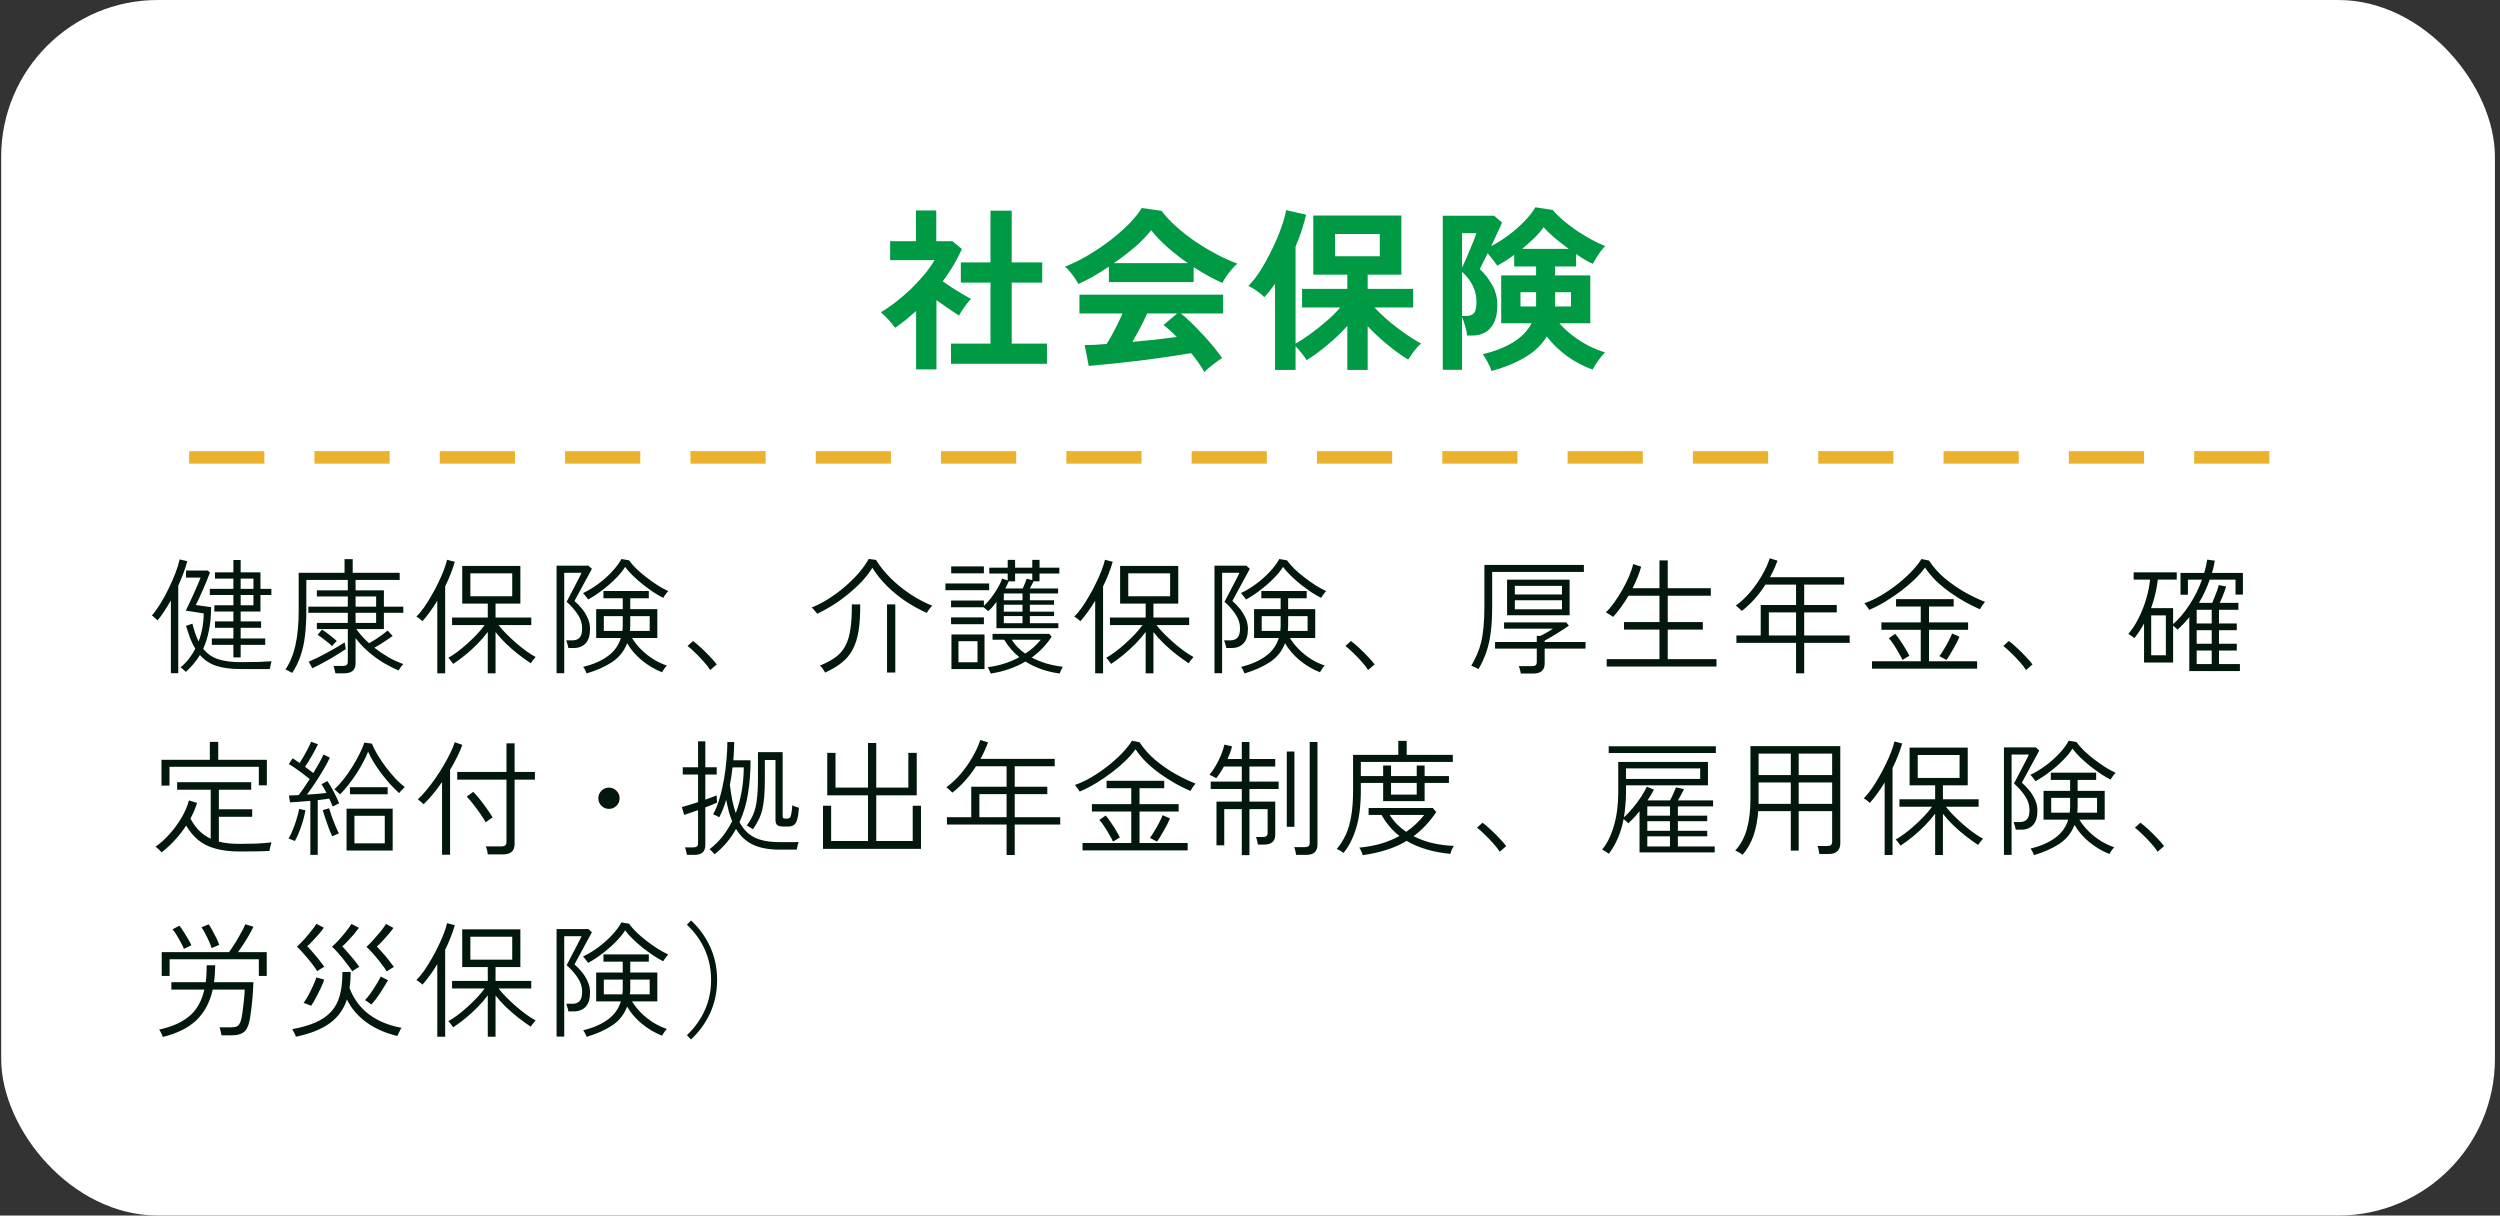
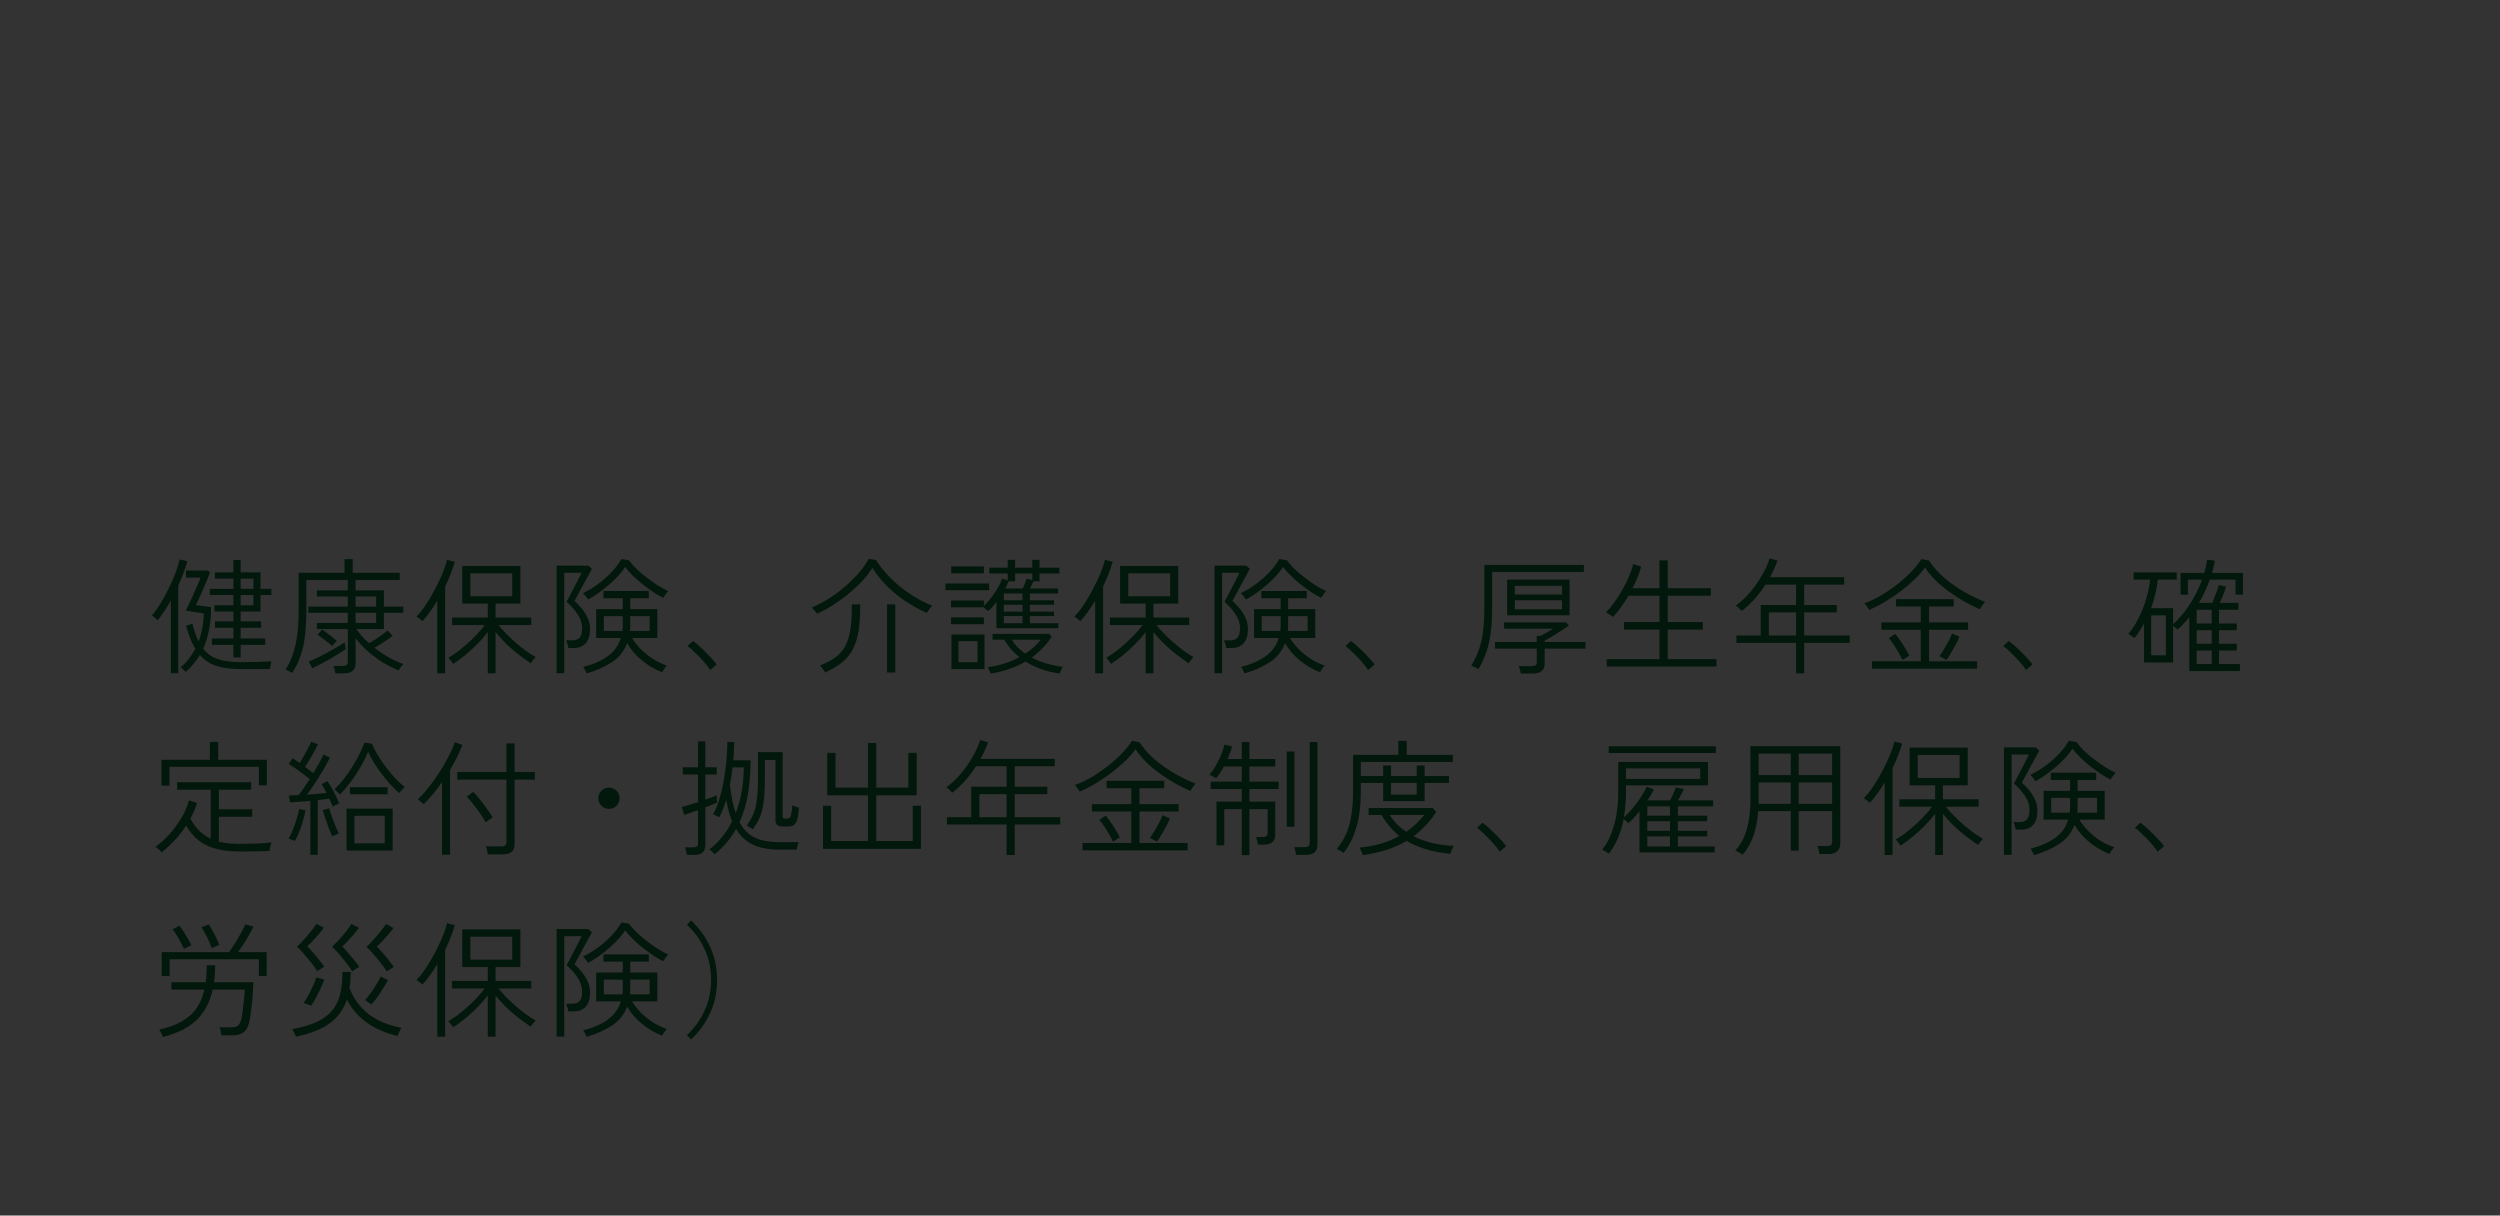
<svg xmlns="http://www.w3.org/2000/svg" width="399" height="194" viewBox="0 0 399 194" fill="none">
  <rect x="0" y="0" width="399" height="194" fill="#333333" stroke="none" />
-   <rect x="0.19" width="398" height="194" rx="25" fill="white" />
-   <path d="M151.781 58.064V54.844H158.081V45.1H153.349V41.88H158.081V33.62H161.469V41.88H166.341V45.1H161.469V54.844H167.097V58.064H151.781ZM146.209 58.96V49.636C145.686 50.103 145.145 50.569 144.585 51.036C144.025 51.484 143.446 51.913 142.849 52.324C142.606 51.951 142.252 51.512 141.785 51.008C141.318 50.504 140.917 50.112 140.581 49.832C141.328 49.403 142.112 48.871 142.933 48.236C143.773 47.583 144.594 46.873 145.397 46.108C146.2 45.324 146.928 44.54 147.581 43.756C148.234 42.953 148.757 42.207 149.149 41.516H142.065V38.492H146.181V33.592H149.429V38.492H152.005L153.517 39.752C152.733 41.507 151.716 43.224 150.465 44.904C150.95 45.24 151.473 45.595 152.033 45.968C152.612 46.323 153.162 46.659 153.685 46.976C154.208 47.275 154.637 47.517 154.973 47.704C154.786 47.891 154.562 48.152 154.301 48.488C154.058 48.805 153.816 49.141 153.573 49.496C153.349 49.832 153.172 50.121 153.041 50.364C152.537 50.028 151.968 49.645 151.333 49.216C150.698 48.768 150.073 48.329 149.457 47.9V58.96H146.209ZM192.213 59.38C191.989 58.951 191.69 58.475 191.317 57.952C190.962 57.429 190.561 56.897 190.113 56.356C189.254 56.505 188.265 56.664 187.145 56.832C186.025 57 184.84 57.168 183.589 57.336C182.338 57.504 181.097 57.653 179.865 57.784C178.652 57.933 177.513 58.055 176.449 58.148C175.404 58.26 174.508 58.344 173.761 58.4L173.117 55.068C173.528 55.068 174.032 55.059 174.629 55.04C175.245 55.003 175.908 54.956 176.617 54.9C177.046 54.247 177.485 53.472 177.933 52.576C178.4 51.68 178.81 50.831 179.165 50.028H172.277V47.032H195.209V50.028H188.461C188.965 50.42 189.525 50.915 190.141 51.512C190.757 52.109 191.382 52.753 192.017 53.444C192.652 54.116 193.23 54.779 193.753 55.432C194.294 56.085 194.724 56.655 195.041 57.14C194.798 57.289 194.49 57.504 194.117 57.784C193.744 58.064 193.38 58.344 193.025 58.624C192.67 58.923 192.4 59.175 192.213 59.38ZM172.109 45.324C171.978 45.063 171.792 44.755 171.549 44.4C171.306 44.045 171.045 43.7 170.765 43.364C170.485 43.028 170.224 42.757 169.981 42.552C171.138 42.104 172.324 41.525 173.537 40.816C174.769 40.088 175.954 39.295 177.093 38.436C178.232 37.559 179.249 36.672 180.145 35.776C181.041 34.861 181.732 34.003 182.217 33.2L185.381 33.648C185.978 34.451 186.744 35.272 187.677 36.112C188.61 36.952 189.628 37.755 190.729 38.52C191.849 39.267 192.988 39.948 194.145 40.564C195.302 41.18 196.413 41.684 197.477 42.076C197.197 42.3 196.898 42.608 196.581 43C196.264 43.373 195.965 43.756 195.685 44.148C195.424 44.54 195.228 44.876 195.097 45.156C194.369 44.839 193.613 44.465 192.829 44.036C192.064 43.607 191.289 43.14 190.505 42.636V45.016H176.981V42.552C176.122 43.131 175.273 43.663 174.433 44.148C173.593 44.615 172.818 45.007 172.109 45.324ZM177.765 41.992H189.581C188.442 41.208 187.36 40.368 186.333 39.472C185.306 38.557 184.438 37.643 183.729 36.728C183.094 37.568 182.245 38.455 181.181 39.388C180.117 40.303 178.978 41.171 177.765 41.992ZM180.733 54.564C181.984 54.452 183.225 54.331 184.457 54.2C185.689 54.051 186.809 53.911 187.817 53.78C187.014 52.959 186.305 52.324 185.689 51.876L187.873 50.028H183.085C182.768 50.756 182.394 51.521 181.965 52.324C181.554 53.108 181.144 53.855 180.733 54.564ZM203.497 59.044V45.268C203.217 45.679 202.937 46.061 202.657 46.416C202.377 46.771 202.088 47.107 201.789 47.424C201.49 47.107 201.098 46.78 200.613 46.444C200.128 46.089 199.67 45.819 199.241 45.632C199.894 44.979 200.548 44.139 201.201 43.112C201.854 42.067 202.461 40.956 203.021 39.78C203.6 38.604 204.085 37.465 204.477 36.364C204.869 35.263 205.13 34.32 205.261 33.536L208.453 34.264C208.266 35.067 208.033 35.897 207.753 36.756C207.473 37.615 207.146 38.483 206.773 39.36V54.844C207.464 54.452 208.248 53.939 209.125 53.304C210.002 52.669 210.87 51.979 211.729 51.232C212.588 50.485 213.316 49.767 213.913 49.076H207.809V46.108H215.033V43.84H209.601V34.404H223.657V43.84H218.281V46.108H225.533V49.076H219.373C219.858 49.599 220.418 50.149 221.053 50.728C221.688 51.288 222.35 51.829 223.041 52.352C223.732 52.875 224.404 53.351 225.057 53.78C225.71 54.209 226.289 54.555 226.793 54.816C226.438 55.133 226.065 55.544 225.673 56.048C225.3 56.552 224.992 57 224.749 57.392C223.722 56.776 222.63 55.992 221.473 55.04C220.316 54.088 219.252 53.099 218.281 52.072V59.044H215.033V52.016C214.081 53.08 213.017 54.097 211.841 55.068C210.684 56.039 209.582 56.841 208.537 57.476C208.332 57.14 208.061 56.767 207.725 56.356C207.408 55.927 207.09 55.563 206.773 55.264V59.044H203.497ZM213.073 40.9H220.213V37.344H213.073V40.9ZM238.049 59.212C237.918 58.783 237.713 58.316 237.433 57.812C237.172 57.308 236.91 56.879 236.649 56.524C238.516 56.095 240.121 55.469 241.465 54.648C242.809 53.827 243.798 52.809 244.433 51.596H239.589V43.952H245.161V42.524H241.661V40.676C241.213 41.012 240.756 41.329 240.289 41.628C239.841 41.908 239.402 42.169 238.973 42.412C238.805 42.169 238.572 41.852 238.273 41.46C237.974 41.068 237.694 40.723 237.433 40.424C237.172 40.965 236.92 41.469 236.677 41.936C236.453 42.384 236.285 42.72 236.173 42.944C236.92 43.635 237.573 44.465 238.133 45.436C238.693 46.407 238.973 47.489 238.973 48.684C238.973 49.879 238.786 50.831 238.413 51.54C238.058 52.249 237.582 52.763 236.985 53.08C236.388 53.397 235.716 53.556 234.969 53.556H234.157C234.101 53.071 233.989 52.548 233.821 51.988C233.653 51.409 233.494 50.943 233.345 50.588V59.016H230.265V34.432H238.469L239.729 35.524C239.58 35.897 239.337 36.429 239.001 37.12C238.684 37.811 238.348 38.529 237.993 39.276C238.964 38.772 239.897 38.184 240.793 37.512C241.689 36.84 242.51 36.121 243.257 35.356C244.004 34.591 244.601 33.835 245.049 33.088L247.821 33.508C248.25 34.031 248.792 34.572 249.445 35.132C250.117 35.692 250.836 36.243 251.601 36.784C252.385 37.307 253.169 37.783 253.953 38.212C254.756 38.641 255.502 38.996 256.193 39.276C255.969 39.481 255.726 39.761 255.465 40.116C255.204 40.471 254.961 40.835 254.737 41.208C254.513 41.563 254.345 41.861 254.233 42.104C253.878 41.955 253.468 41.749 253.001 41.488C252.534 41.208 252.049 40.891 251.545 40.536V42.524H248.185V43.952H253.813V51.596H248.885C249.482 52.287 250.182 52.94 250.985 53.556C251.788 54.172 252.637 54.713 253.533 55.18C254.429 55.628 255.306 55.983 256.165 56.244C255.81 56.599 255.437 57.047 255.045 57.588C254.653 58.148 254.364 58.615 254.177 58.988C252.74 58.465 251.377 57.747 250.089 56.832C248.82 55.899 247.746 54.853 246.869 53.696C246.048 55.059 244.872 56.179 243.341 57.056C241.829 57.952 240.065 58.671 238.049 59.212ZM233.345 50.42H234.101C234.568 50.42 234.941 50.28 235.221 50C235.501 49.701 235.641 49.085 235.641 48.152C235.641 46.36 234.876 44.773 233.345 43.392V50.42ZM242.921 39.724H250.369C249.566 39.127 248.792 38.52 248.045 37.904C247.317 37.269 246.757 36.719 246.365 36.252C246.01 36.775 245.525 37.344 244.909 37.96C244.293 38.557 243.63 39.145 242.921 39.724ZM233.345 42.72C233.513 42.384 233.709 41.955 233.933 41.432C234.157 40.909 234.381 40.377 234.605 39.836C234.848 39.276 235.062 38.763 235.249 38.296C235.436 37.811 235.566 37.447 235.641 37.204H233.345V42.72ZM248.185 48.908H250.733V46.64H248.185V48.908ZM242.669 48.908H245.161V46.64H242.669V48.908Z" fill="#009944" />
-   <line x1="30.19" y1="73" x2="368.19" y2="73" stroke="#EBB22F" stroke-width="2" stroke-dasharray="12 8" />
  <path d="M37.25 104.92V102.92H33.81V101.9H37.25V100.2H34.31V99.18H37.25V97.6H34.21V96.6H37.25V94.96H33.49V93.98H37.25V92.34H34.31V91.34H37.25V89.38H38.41V91.34H41.57V93.98H43.31V94.96H41.57V97.6H38.41V99.18H41.67V100.2H38.41V101.9H42.33V102.92H38.41V104.92H37.25ZM29.65 107.24C29.61 107.187 29.53 107.107 29.41 107C29.29 106.893 29.17 106.787 29.05 106.68C28.944 106.587 28.864 106.533 28.81 106.52C29.77 105.72 30.557 104.727 31.17 103.54C30.877 103.06 30.61 102.52 30.37 101.92C30.144 101.307 29.917 100.627 29.69 99.88L30.71 99.54C30.99 100.66 31.317 101.607 31.69 102.38C32.224 101.007 32.497 99.513 32.51 97.9L29.65 97.46C29.797 97.18 29.977 96.807 30.19 96.34C30.417 95.86 30.65 95.353 30.89 94.82C31.13 94.287 31.35 93.787 31.55 93.32C31.764 92.84 31.917 92.46 32.01 92.18H29.69V91.06H33.15L33.51 91.38C33.377 91.753 33.21 92.18 33.01 92.66C32.81 93.14 32.604 93.627 32.39 94.12C32.177 94.613 31.97 95.073 31.77 95.5C31.57 95.927 31.397 96.28 31.25 96.56L33.69 96.9C33.69 98.273 33.577 99.507 33.35 100.6C33.137 101.693 32.83 102.673 32.43 103.54C33.084 104.353 33.89 104.913 34.85 105.22C35.824 105.527 37.01 105.68 38.41 105.68C39.504 105.68 40.47 105.667 41.31 105.64C42.164 105.613 42.837 105.58 43.33 105.54C43.317 105.593 43.29 105.713 43.25 105.9C43.21 106.073 43.17 106.247 43.13 106.42C43.09 106.607 43.064 106.727 43.05 106.78H38.41C36.877 106.78 35.59 106.613 34.55 106.28C33.51 105.947 32.63 105.367 31.91 104.54C31.604 105.047 31.257 105.527 30.87 105.98C30.497 106.42 30.09 106.84 29.65 107.24ZM27.27 107.44V95.82C26.924 96.433 26.57 97.013 26.21 97.56C25.85 98.107 25.497 98.593 25.15 99.02C25.057 98.9 24.91 98.76 24.71 98.6C24.524 98.427 24.364 98.307 24.23 98.24C24.67 97.747 25.124 97.12 25.59 96.36C26.07 95.587 26.517 94.767 26.93 93.9C27.357 93.033 27.724 92.193 28.03 91.38C28.337 90.567 28.55 89.867 28.67 89.28L29.89 89.56C29.744 90.147 29.544 90.773 29.29 91.44C29.037 92.107 28.757 92.787 28.45 93.48V107.44H27.27ZM38.41 96.6H40.45V94.96H38.41V96.6ZM38.41 93.98H40.45V92.34H38.41V93.98ZM53.53 107.46C53.504 107.287 53.457 107.08 53.39 106.84C53.337 106.6 53.277 106.413 53.21 106.28H54.75C55.017 106.28 55.21 106.227 55.33 106.12C55.45 106.027 55.51 105.853 55.51 105.6V100.4H50.57V99.42H55.51V97.8H49.21V96.82H55.51V95.2H50.57V94.22H55.51V92.56H48.89V97.34C48.89 98.927 48.817 100.32 48.67 101.52C48.524 102.707 48.284 103.773 47.95 104.72C47.63 105.667 47.19 106.56 46.63 107.4C46.577 107.373 46.47 107.313 46.31 107.22C46.164 107.14 46.01 107.06 45.85 106.98C45.704 106.9 45.604 106.86 45.55 106.86C46.27 105.807 46.804 104.513 47.15 102.98C47.497 101.447 47.67 99.587 47.67 97.4V91.42H54.99V89.24H56.29V91.42H63.79V92.56H56.75V94.22H61.27V96.82H64.37V97.8H61.27V100.4H56.87C57.15 100.787 57.457 101.173 57.79 101.56C58.137 101.947 58.51 102.313 58.91 102.66C59.177 102.513 59.49 102.327 59.85 102.1C60.21 101.86 60.57 101.613 60.93 101.36C61.304 101.093 61.617 100.853 61.87 100.64L62.67 101.5C62.444 101.673 62.157 101.873 61.81 102.1C61.477 102.327 61.13 102.553 60.77 102.78C60.41 102.993 60.07 103.193 59.75 103.38C60.457 103.927 61.197 104.427 61.97 104.88C62.757 105.333 63.557 105.7 64.37 105.98C64.317 106.033 64.237 106.127 64.13 106.26C64.024 106.407 63.917 106.547 63.81 106.68C63.717 106.827 63.657 106.933 63.63 107C62.87 106.693 62.07 106.293 61.23 105.8C60.404 105.293 59.597 104.707 58.81 104.04C58.037 103.373 57.35 102.64 56.75 101.84V105.84C56.75 106.92 56.15 107.46 54.95 107.46H53.53ZM49.85 106.66L49.27 105.6C49.657 105.44 50.104 105.24 50.61 105C51.13 104.747 51.657 104.473 52.19 104.18C52.737 103.887 53.257 103.593 53.75 103.3C54.244 103.007 54.664 102.747 55.01 102.52L55.19 103.6C54.897 103.8 54.524 104.04 54.07 104.32C53.63 104.6 53.157 104.887 52.65 105.18C52.144 105.473 51.644 105.747 51.15 106C50.657 106.267 50.224 106.487 49.85 106.66ZM56.75 99.42H60.03V97.8H56.75V99.42ZM56.75 96.82H60.03V95.2H56.75V96.82ZM53.01 103.12C52.717 102.84 52.344 102.527 51.89 102.18C51.437 101.82 51.037 101.533 50.69 101.32L51.39 100.48C51.737 100.693 52.13 100.973 52.57 101.32C53.01 101.653 53.404 101.98 53.75 102.3C53.63 102.42 53.49 102.56 53.33 102.72C53.184 102.88 53.077 103.013 53.01 103.12ZM77.85 107.46V100.86C77.384 101.487 76.844 102.113 76.23 102.74C75.63 103.353 74.99 103.94 74.31 104.5C73.644 105.047 72.984 105.533 72.33 105.96C72.29 105.893 72.217 105.793 72.11 105.66C72.017 105.527 71.917 105.393 71.81 105.26C71.704 105.127 71.617 105.033 71.55 104.98C71.99 104.74 72.47 104.427 72.99 104.04C73.524 103.64 74.064 103.193 74.61 102.7C75.157 102.207 75.67 101.707 76.15 101.2C76.63 100.693 77.03 100.213 77.35 99.76H72.15V98.56H77.85V96.34H73.77V90.32H83.05V96.34H79.09V98.56H84.79V99.76H79.57C79.917 100.213 80.337 100.687 80.83 101.18C81.324 101.673 81.844 102.16 82.39 102.64C82.95 103.12 83.497 103.553 84.03 103.94C84.577 104.327 85.064 104.633 85.49 104.86C85.437 104.913 85.35 105.013 85.23 105.16C85.124 105.293 85.017 105.427 84.91 105.56C84.817 105.693 84.75 105.793 84.71 105.86C84.07 105.433 83.404 104.953 82.71 104.42C82.03 103.887 81.377 103.32 80.75 102.72C80.124 102.107 79.57 101.493 79.09 100.88V107.46H77.85ZM69.79 107.46V95.88C69.417 96.507 69.024 97.1 68.61 97.66C68.21 98.22 67.817 98.713 67.43 99.14C67.31 99.02 67.15 98.887 66.95 98.74C66.764 98.593 66.597 98.487 66.45 98.42C66.837 98.033 67.237 97.553 67.65 96.98C68.064 96.393 68.464 95.76 68.85 95.08C69.25 94.4 69.617 93.707 69.95 93C70.297 92.293 70.59 91.627 70.83 91C71.07 90.36 71.244 89.807 71.35 89.34L72.59 89.66C72.417 90.273 72.197 90.913 71.93 91.58C71.677 92.247 71.384 92.913 71.05 93.58V107.46H69.79ZM75.07 95.16H81.75V91.5H75.07V95.16ZM93.63 107.48C93.617 107.413 93.57 107.307 93.49 107.16C93.424 107.013 93.35 106.867 93.27 106.72C93.19 106.587 93.124 106.493 93.07 106.44C94.684 106.04 95.997 105.467 97.01 104.72C98.037 103.973 98.73 103.007 99.09 101.82H95.15V97.22H99.39V95.48H96.31V94.32H103.55V95.48H100.59V97.22H104.91V101.82H100.87C101.257 102.46 101.737 103.067 102.31 103.64C102.884 104.213 103.524 104.727 104.23 105.18C104.937 105.62 105.67 105.967 106.43 106.22C106.377 106.273 106.29 106.373 106.17 106.52C106.064 106.68 105.957 106.833 105.85 106.98C105.757 107.127 105.697 107.233 105.67 107.3C104.497 106.833 103.424 106.2 102.45 105.4C101.477 104.6 100.69 103.687 100.09 102.66C99.61 103.927 98.804 104.933 97.67 105.68C96.55 106.413 95.204 107.013 93.63 107.48ZM88.83 107.44V90.28H93.91L94.47 90.78C94.444 90.847 94.33 91.06 94.13 91.42C93.944 91.767 93.717 92.18 93.45 92.66C93.197 93.14 92.937 93.62 92.67 94.1C92.417 94.567 92.197 94.973 92.01 95.32C91.824 95.653 91.717 95.853 91.69 95.92C92.104 96.28 92.497 96.687 92.87 97.14C93.244 97.593 93.55 98.093 93.79 98.64C94.044 99.173 94.17 99.753 94.17 100.38C94.17 101.407 93.937 102.173 93.47 102.68C93.004 103.173 92.377 103.42 91.59 103.42H90.71C90.684 103.22 90.63 103 90.55 102.76C90.484 102.52 90.424 102.333 90.37 102.2H91.39C91.857 102.2 92.224 102.06 92.49 101.78C92.77 101.5 92.91 100.993 92.91 100.26C92.91 99.487 92.67 98.747 92.19 98.04C91.724 97.333 91.137 96.667 90.43 96.04C90.457 96 90.55 95.827 90.71 95.52C90.87 95.2 91.064 94.827 91.29 94.4C91.517 93.96 91.744 93.527 91.97 93.1C92.197 92.66 92.39 92.287 92.55 91.98C92.71 91.66 92.797 91.473 92.81 91.42H90.05V107.44H88.83ZM93.87 95.68C93.844 95.627 93.77 95.527 93.65 95.38C93.53 95.22 93.41 95.067 93.29 94.92C93.17 94.773 93.09 94.687 93.05 94.66C93.917 94.247 94.75 93.74 95.55 93.14C96.35 92.54 97.064 91.9 97.69 91.22C98.33 90.54 98.824 89.873 99.17 89.22L100.39 89.42C100.697 89.847 101.09 90.3 101.57 90.78C102.064 91.247 102.604 91.707 103.19 92.16C103.777 92.613 104.37 93.033 104.97 93.42C105.57 93.793 106.13 94.1 106.65 94.34C106.597 94.38 106.51 94.48 106.39 94.64C106.27 94.787 106.157 94.94 106.05 95.1C105.944 95.247 105.877 95.353 105.85 95.42C105.37 95.18 104.844 94.873 104.27 94.5C103.71 94.113 103.144 93.7 102.57 93.26C102.01 92.807 101.484 92.34 100.99 91.86C100.497 91.38 100.09 90.92 99.77 90.48C99.41 91.067 98.91 91.68 98.27 92.32C97.644 92.96 96.944 93.573 96.17 94.16C95.41 94.747 94.644 95.253 93.87 95.68ZM100.53 100.7H103.69V98.34H100.59V99.78C100.59 100.087 100.57 100.393 100.53 100.7ZM96.37 100.7H99.33C99.37 100.393 99.39 100.087 99.39 99.78V98.34H96.37V100.7ZM113.35 106.94C113.124 106.553 112.79 106.12 112.35 105.64C111.924 105.147 111.47 104.673 110.99 104.22C110.524 103.753 110.104 103.38 109.73 103.1L110.61 102.3C111.01 102.593 111.457 102.973 111.95 103.44C112.444 103.893 112.91 104.36 113.35 104.84C113.804 105.307 114.15 105.707 114.39 106.04L113.35 106.94ZM130.41 97.96C130.384 97.893 130.31 97.793 130.19 97.66C130.07 97.513 129.95 97.373 129.83 97.24C129.71 97.093 129.617 97 129.55 96.96C130.417 96.613 131.297 96.16 132.19 95.6C133.097 95.027 133.964 94.387 134.79 93.68C135.63 92.96 136.384 92.22 137.05 91.46C137.717 90.687 138.25 89.933 138.65 89.2L139.81 89.36C140.397 90.32 141.15 91.267 142.07 92.2C143.004 93.133 144.044 93.987 145.19 94.76C146.35 95.533 147.55 96.173 148.79 96.68C148.724 96.733 148.624 96.84 148.49 97C148.37 97.16 148.25 97.32 148.13 97.48C148.024 97.64 147.95 97.753 147.91 97.82C146.75 97.3 145.624 96.68 144.53 95.96C143.45 95.227 142.457 94.413 141.55 93.52C140.644 92.613 139.87 91.647 139.23 90.62C138.79 91.34 138.237 92.06 137.57 92.78C136.904 93.487 136.164 94.173 135.35 94.84C134.55 95.493 133.724 96.087 132.87 96.62C132.017 97.153 131.197 97.6 130.41 97.96ZM131.69 107.34C131.664 107.273 131.597 107.16 131.49 107C131.384 106.84 131.27 106.68 131.15 106.52C131.03 106.373 130.937 106.273 130.87 106.22C131.87 105.82 132.704 105.373 133.37 104.88C134.037 104.387 134.557 103.78 134.93 103.06C135.317 102.327 135.584 101.427 135.73 100.36C135.89 99.293 135.964 97.993 135.95 96.46H137.29C137.304 98.1 137.217 99.507 137.03 100.68C136.844 101.84 136.53 102.833 136.09 103.66C135.664 104.473 135.084 105.173 134.35 105.76C133.63 106.333 132.744 106.86 131.69 107.34ZM141.57 107.34V96.46H142.89V107.34H141.57ZM159.03 100.26V96.06C158.817 96.353 158.597 96.633 158.37 96.9C158.144 97.153 157.924 97.367 157.71 97.54C157.657 97.473 157.544 97.373 157.37 97.24C157.21 97.107 157.077 97 156.97 96.92H151.79V95.84H157.03V96.7C157.43 96.327 157.824 95.887 158.21 95.38C158.597 94.873 158.944 94.353 159.25 93.82C159.57 93.273 159.797 92.78 159.93 92.34L160.83 92.64V91.54H157.89V90.6H160.83V89.36H162.01V90.6H164.75V89.36H165.91V90.6H169.07V91.54H165.91V92.78H164.95C164.87 92.94 164.777 93.127 164.67 93.34C164.577 93.54 164.477 93.733 164.37 93.92H168.87V94.72H164.37V95.8H168.23V96.52H164.37V97.62H168.23V98.32H164.37V99.46H168.91V100.26H159.03ZM158.11 107.5C158.084 107.393 158.01 107.213 157.89 106.96C157.784 106.72 157.704 106.56 157.65 106.48C158.624 106.36 159.53 106.16 160.37 105.88C161.224 105.6 161.997 105.267 162.69 104.88C162.197 104.493 161.75 104.067 161.35 103.6C160.95 103.133 160.59 102.633 160.27 102.1H158.41V101.16H167.45L167.85 101.62C167.01 102.9 165.95 104.007 164.67 104.94C165.404 105.327 166.19 105.647 167.03 105.9C167.87 106.14 168.737 106.313 169.63 106.42C169.604 106.46 169.55 106.553 169.47 106.7C169.39 106.86 169.317 107.013 169.25 107.16C169.184 107.32 169.144 107.433 169.13 107.5C168.09 107.353 167.11 107.12 166.19 106.8C165.284 106.48 164.444 106.073 163.67 105.58C162.884 106.047 162.024 106.44 161.09 106.76C160.17 107.093 159.177 107.34 158.11 107.5ZM151.85 106.78V101.26H157.13V106.78H151.85ZM152.97 105.7H156.01V102.34H152.97V105.7ZM150.89 94.2V93.12H157.87V94.2H150.89ZM160.45 93.92H163.23C163.337 93.693 163.45 93.427 163.57 93.12C163.704 92.813 163.797 92.56 163.85 92.36L164.75 92.58V91.54H162.01V92.78H160.99C160.857 93.113 160.677 93.493 160.45 93.92ZM163.63 104.32C164.137 103.987 164.597 103.633 165.01 103.26C165.424 102.873 165.79 102.487 166.11 102.1H161.47C161.737 102.527 162.05 102.927 162.41 103.3C162.784 103.673 163.19 104.013 163.63 104.32ZM151.81 91.5V90.4H157.03V91.5H151.81ZM151.79 99.62V98.54H157.03V99.62H151.79ZM160.21 99.46H163.19V98.32H160.21V99.46ZM160.21 97.62H163.19V96.52H160.21V97.62ZM160.21 95.8H163.19V94.72H160.21V95.8ZM182.85 107.46V100.86C182.384 101.487 181.844 102.113 181.23 102.74C180.63 103.353 179.99 103.94 179.31 104.5C178.644 105.047 177.984 105.533 177.33 105.96C177.29 105.893 177.217 105.793 177.11 105.66C177.017 105.527 176.917 105.393 176.81 105.26C176.704 105.127 176.617 105.033 176.55 104.98C176.99 104.74 177.47 104.427 177.99 104.04C178.524 103.64 179.064 103.193 179.61 102.7C180.157 102.207 180.67 101.707 181.15 101.2C181.63 100.693 182.03 100.213 182.35 99.76H177.15V98.56H182.85V96.34H178.77V90.32H188.05V96.34H184.09V98.56H189.79V99.76H184.57C184.917 100.213 185.337 100.687 185.83 101.18C186.324 101.673 186.844 102.16 187.39 102.64C187.95 103.12 188.497 103.553 189.03 103.94C189.577 104.327 190.064 104.633 190.49 104.86C190.437 104.913 190.35 105.013 190.23 105.16C190.124 105.293 190.017 105.427 189.91 105.56C189.817 105.693 189.75 105.793 189.71 105.86C189.07 105.433 188.404 104.953 187.71 104.42C187.03 103.887 186.377 103.32 185.75 102.72C185.124 102.107 184.57 101.493 184.09 100.88V107.46H182.85ZM174.79 107.46V95.88C174.417 96.507 174.024 97.1 173.61 97.66C173.21 98.22 172.817 98.713 172.43 99.14C172.31 99.02 172.15 98.887 171.95 98.74C171.764 98.593 171.597 98.487 171.45 98.42C171.837 98.033 172.237 97.553 172.65 96.98C173.064 96.393 173.464 95.76 173.85 95.08C174.25 94.4 174.617 93.707 174.95 93C175.297 92.293 175.59 91.627 175.83 91C176.07 90.36 176.244 89.807 176.35 89.34L177.59 89.66C177.417 90.273 177.197 90.913 176.93 91.58C176.677 92.247 176.384 92.913 176.05 93.58V107.46H174.79ZM180.07 95.16H186.75V91.5H180.07V95.16ZM198.63 107.48C198.617 107.413 198.57 107.307 198.49 107.16C198.424 107.013 198.35 106.867 198.27 106.72C198.19 106.587 198.124 106.493 198.07 106.44C199.684 106.04 200.997 105.467 202.01 104.72C203.037 103.973 203.73 103.007 204.09 101.82H200.15V97.22H204.39V95.48H201.31V94.32H208.55V95.48H205.59V97.22H209.91V101.82H205.87C206.257 102.46 206.737 103.067 207.31 103.64C207.884 104.213 208.524 104.727 209.23 105.18C209.937 105.62 210.67 105.967 211.43 106.22C211.377 106.273 211.29 106.373 211.17 106.52C211.064 106.68 210.957 106.833 210.85 106.98C210.757 107.127 210.697 107.233 210.67 107.3C209.497 106.833 208.424 106.2 207.45 105.4C206.477 104.6 205.69 103.687 205.09 102.66C204.61 103.927 203.804 104.933 202.67 105.68C201.55 106.413 200.204 107.013 198.63 107.48ZM193.83 107.44V90.28H198.91L199.47 90.78C199.444 90.847 199.33 91.06 199.13 91.42C198.944 91.767 198.717 92.18 198.45 92.66C198.197 93.14 197.937 93.62 197.67 94.1C197.417 94.567 197.197 94.973 197.01 95.32C196.824 95.653 196.717 95.853 196.69 95.92C197.104 96.28 197.497 96.687 197.87 97.14C198.244 97.593 198.55 98.093 198.79 98.64C199.044 99.173 199.17 99.753 199.17 100.38C199.17 101.407 198.937 102.173 198.47 102.68C198.004 103.173 197.377 103.42 196.59 103.42H195.71C195.684 103.22 195.63 103 195.55 102.76C195.484 102.52 195.424 102.333 195.37 102.2H196.39C196.857 102.2 197.224 102.06 197.49 101.78C197.77 101.5 197.91 100.993 197.91 100.26C197.91 99.487 197.67 98.747 197.19 98.04C196.724 97.333 196.137 96.667 195.43 96.04C195.457 96 195.55 95.827 195.71 95.52C195.87 95.2 196.064 94.827 196.29 94.4C196.517 93.96 196.744 93.527 196.97 93.1C197.197 92.66 197.39 92.287 197.55 91.98C197.71 91.66 197.797 91.473 197.81 91.42H195.05V107.44H193.83ZM198.87 95.68C198.844 95.627 198.77 95.527 198.65 95.38C198.53 95.22 198.41 95.067 198.29 94.92C198.17 94.773 198.09 94.687 198.05 94.66C198.917 94.247 199.75 93.74 200.55 93.14C201.35 92.54 202.064 91.9 202.69 91.22C203.33 90.54 203.824 89.873 204.17 89.22L205.39 89.42C205.697 89.847 206.09 90.3 206.57 90.78C207.064 91.247 207.604 91.707 208.19 92.16C208.777 92.613 209.37 93.033 209.97 93.42C210.57 93.793 211.13 94.1 211.65 94.34C211.597 94.38 211.51 94.48 211.39 94.64C211.27 94.787 211.157 94.94 211.05 95.1C210.944 95.247 210.877 95.353 210.85 95.42C210.37 95.18 209.844 94.873 209.27 94.5C208.71 94.113 208.144 93.7 207.57 93.26C207.01 92.807 206.484 92.34 205.99 91.86C205.497 91.38 205.09 90.92 204.77 90.48C204.41 91.067 203.91 91.68 203.27 92.32C202.644 92.96 201.944 93.573 201.17 94.16C200.41 94.747 199.644 95.253 198.87 95.68ZM205.53 100.7H208.69V98.34H205.59V99.78C205.59 100.087 205.57 100.393 205.53 100.7ZM201.37 100.7H204.33C204.37 100.393 204.39 100.087 204.39 99.78V98.34H201.37V100.7ZM218.35 106.94C218.124 106.553 217.79 106.12 217.35 105.64C216.924 105.147 216.47 104.673 215.99 104.22C215.524 103.753 215.104 103.38 214.73 103.1L215.61 102.3C216.01 102.593 216.457 102.973 216.95 103.44C217.444 103.893 217.91 104.36 218.35 104.84C218.804 105.307 219.15 105.707 219.39 106.04L218.35 106.94ZM240.53 98.2V92.52H250.51V98.2H240.53ZM235.97 106.8C235.917 106.76 235.81 106.7 235.65 106.62C235.49 106.553 235.33 106.48 235.17 106.4C235.01 106.32 234.89 106.273 234.81 106.26C235.157 105.66 235.464 105.06 235.73 104.46C235.997 103.86 236.217 103.207 236.39 102.5C236.564 101.78 236.69 100.96 236.77 100.04C236.864 99.12 236.91 98.033 236.91 96.78V90.16H252.79V91.28H238.15V96.76C238.15 98.36 238.077 99.74 237.93 100.9C237.784 102.06 237.55 103.107 237.23 104.04C236.91 104.973 236.49 105.893 235.97 106.8ZM242.71 107.5C242.697 107.327 242.657 107.12 242.59 106.88C242.524 106.64 242.464 106.453 242.41 106.32H244.51C244.79 106.32 244.984 106.267 245.09 106.16C245.21 106.067 245.27 105.893 245.27 105.64V103.52H238.61V102.46H245.27V101.48H245.87C246.03 101.4 246.237 101.293 246.49 101.16C246.744 101.013 246.997 100.867 247.25 100.72C247.504 100.56 247.704 100.433 247.85 100.34H240.05V99.34H249.99L250.39 99.86C250.15 100.02 249.85 100.22 249.49 100.46C249.144 100.687 248.777 100.92 248.39 101.16C248.017 101.387 247.664 101.6 247.33 101.8C246.997 101.987 246.73 102.133 246.53 102.24V102.46H253.05V103.52H246.53V105.88C246.53 106.96 245.917 107.5 244.69 107.5H242.71ZM241.77 97.24H249.29V95.8H241.77V97.24ZM241.77 94.88H249.29V93.5H241.77V94.88ZM256.43 106.38V105.2H264.85V100.48H259.19V99.28H264.85V95.08H259.91C259.524 95.733 259.117 96.353 258.69 96.94C258.264 97.527 257.85 98.033 257.45 98.46C257.41 98.42 257.304 98.347 257.13 98.24C256.97 98.133 256.804 98.027 256.63 97.92C256.47 97.813 256.357 97.747 256.29 97.72C256.704 97.347 257.137 96.847 257.59 96.22C258.044 95.58 258.484 94.893 258.91 94.16C259.337 93.413 259.704 92.68 260.01 91.96C260.317 91.227 260.53 90.58 260.65 90.02L261.93 90.44C261.784 90.987 261.59 91.553 261.35 92.14C261.124 92.713 260.857 93.293 260.55 93.88H264.85V89.44H266.17V93.88H273.05V95.08H266.17V99.28H271.77V100.48H266.17V105.2H273.95V106.38H256.43ZM286.65 107.46V102.6H277.13V101.42H281.01V96.56H286.65V93.3H281.77C280.73 94.94 279.477 96.34 278.01 97.5C277.957 97.447 277.864 97.367 277.73 97.26C277.61 97.14 277.484 97.02 277.35 96.9C277.217 96.78 277.11 96.7 277.03 96.66C277.884 96.033 278.67 95.293 279.39 94.44C280.11 93.573 280.73 92.68 281.25 91.76C281.784 90.827 282.184 89.94 282.45 89.1L283.69 89.48C283.37 90.36 282.97 91.24 282.49 92.12H294.33V93.3H287.95V96.56H293.15V97.74H287.95V101.42H295.21V102.6H287.95V107.46H286.65ZM282.31 101.42H286.65V97.74H282.31V101.42ZM298.77 106.72V105.54H306.55V100.52H300.27V99.34H306.55V96.8H302.61V95.62H311.81V96.8H307.87V99.34H314.11V100.52H307.87V105.54H315.55V106.72H298.77ZM298.31 97.34C298.244 97.193 298.124 97.007 297.95 96.78C297.79 96.553 297.657 96.387 297.55 96.28C298.377 96 299.237 95.6 300.13 95.08C301.037 94.547 301.91 93.953 302.75 93.3C303.604 92.633 304.37 91.947 305.05 91.24C305.73 90.533 306.27 89.86 306.67 89.22L307.87 89.46C308.55 90.5 309.39 91.447 310.39 92.3C311.404 93.14 312.47 93.88 313.59 94.52C314.71 95.147 315.784 95.66 316.81 96.06C316.677 96.207 316.53 96.393 316.37 96.62C316.224 96.847 316.097 97.053 315.99 97.24C315.284 96.933 314.524 96.56 313.71 96.12C312.91 95.667 312.11 95.16 311.31 94.6C310.51 94.04 309.757 93.427 309.05 92.76C308.357 92.08 307.75 91.353 307.23 90.58C306.804 91.18 306.257 91.807 305.59 92.46C304.924 93.1 304.184 93.727 303.37 94.34C302.557 94.953 301.717 95.52 300.85 96.04C299.984 96.56 299.137 96.993 298.31 97.34ZM310.65 105.32L309.53 104.72C309.73 104.467 309.964 104.113 310.23 103.66C310.51 103.207 310.77 102.747 311.01 102.28C311.264 101.8 311.444 101.407 311.55 101.1L312.73 101.62C312.637 101.86 312.504 102.153 312.33 102.5C312.157 102.833 311.964 103.187 311.75 103.56C311.55 103.92 311.35 104.26 311.15 104.58C310.964 104.887 310.797 105.133 310.65 105.32ZM303.63 105.32C303.51 105.027 303.317 104.66 303.05 104.22C302.797 103.767 302.524 103.32 302.23 102.88C301.95 102.44 301.69 102.1 301.45 101.86L302.47 101.16C302.71 101.427 302.977 101.78 303.27 102.22C303.577 102.66 303.864 103.107 304.13 103.56C304.397 104 304.597 104.367 304.73 104.66L303.63 105.32ZM323.35 106.94C323.124 106.553 322.79 106.12 322.35 105.64C321.924 105.147 321.47 104.673 320.99 104.22C320.524 103.753 320.104 103.38 319.73 103.1L320.61 102.3C321.01 102.593 321.457 102.973 321.95 103.44C322.444 103.893 322.91 104.36 323.35 104.84C323.804 105.307 324.15 105.707 324.39 106.04L323.35 106.94ZM349.41 107.1V98.5C348.784 99.287 348.15 99.953 347.51 100.5C347.484 100.433 347.39 100.333 347.23 100.2C347.084 100.053 346.95 99.933 346.83 99.84V105.74H342.19V99.5C341.977 99.913 341.737 100.32 341.47 100.72C341.217 101.107 340.944 101.48 340.65 101.84C340.61 101.8 340.524 101.733 340.39 101.64C340.257 101.547 340.117 101.453 339.97 101.36C339.837 101.253 339.744 101.187 339.69 101.16C340.304 100.453 340.85 99.613 341.33 98.64C341.824 97.667 342.224 96.647 342.53 95.58C342.85 94.513 343.057 93.487 343.15 92.5H340.53V91.34H347.41V92.5H344.39C344.204 94.087 343.844 95.607 343.31 97.06H346.83V99.62C347.79 98.767 348.67 97.72 349.47 96.48C350.284 95.24 350.937 93.92 351.43 92.52H349.19V94.92H348.01V91.44H351.79C351.897 91.093 351.99 90.74 352.07 90.38C352.15 90.02 352.217 89.667 352.27 89.32L353.49 89.48C353.437 89.813 353.37 90.14 353.29 90.46C353.224 90.78 353.137 91.107 353.03 91.44H357.97V94.9H356.79V92.52H352.67C352.444 93.173 352.184 93.813 351.89 94.44C351.61 95.053 351.297 95.647 350.95 96.22H353.07C353.19 95.94 353.317 95.627 353.45 95.28C353.597 94.933 353.73 94.593 353.85 94.26C353.97 93.913 354.057 93.62 354.11 93.38L355.29 93.6C355.237 93.813 355.15 94.08 355.03 94.4C354.91 94.707 354.784 95.027 354.65 95.36C354.517 95.68 354.39 95.967 354.27 96.22H357.25V97.32H354.15V99.5H356.99V100.58H354.15V102.74H356.99V103.82H354.15V105.98H357.49V107.1H349.41ZM343.33 104.58H345.67V98.22H343.33V104.58ZM350.59 99.5H352.99V97.32H350.59V99.5ZM350.59 105.98H352.99V103.82H350.59V105.98ZM350.59 102.74H352.99V100.58H350.59V102.74ZM25.79 136.04C25.75 135.973 25.664 135.873 25.53 135.74C25.397 135.62 25.257 135.493 25.11 135.36C24.977 135.24 24.877 135.167 24.81 135.14C25.597 134.593 26.35 133.913 27.07 133.1C27.804 132.287 28.444 131.413 28.99 130.48C29.537 129.547 29.924 128.633 30.15 127.74L31.45 128.14C31.197 128.993 30.844 129.827 30.39 130.64C30.804 131.413 31.277 132.067 31.81 132.6C32.344 133.12 32.95 133.54 33.63 133.86V126.04H28.27V124.84H40.09V126.04H34.93V129.16H40.25V130.36H34.93V134.32C35.424 134.453 35.95 134.547 36.51 134.6C37.07 134.653 37.664 134.68 38.29 134.68C39.104 134.68 39.964 134.667 40.87 134.64C41.79 134.6 42.61 134.533 43.33 134.44C43.317 134.493 43.284 134.62 43.23 134.82C43.177 135.02 43.124 135.22 43.07 135.42C43.03 135.62 43.01 135.753 43.01 135.82C42.424 135.847 41.71 135.867 40.87 135.88C40.03 135.893 39.17 135.9 38.29 135.9C36.77 135.9 35.47 135.747 34.39 135.44C33.31 135.147 32.397 134.693 31.65 134.08C30.904 133.467 30.257 132.693 29.71 131.76C29.177 132.587 28.57 133.367 27.89 134.1C27.21 134.833 26.51 135.48 25.79 136.04ZM25.77 125.38V121.26H33.49V118.4H34.83V121.26H42.59V125.34H41.31V122.38H27.05V125.38H25.77ZM55.31 135.74V129.06H62.67V135.74H55.31ZM49.53 136.44V127.82C48.93 127.873 48.344 127.92 47.77 127.96C47.197 128 46.704 128.033 46.29 128.06L46.11 126.96C46.51 126.947 47.024 126.927 47.65 126.9C47.904 126.593 48.184 126.213 48.49 125.76C48.797 125.307 49.11 124.833 49.43 124.34C49.124 124.087 48.777 123.813 48.39 123.52C48.004 123.227 47.61 122.94 47.21 122.66C46.81 122.38 46.437 122.14 46.09 121.94L46.71 121.02C46.884 121.127 47.064 121.247 47.25 121.38C47.45 121.5 47.644 121.633 47.83 121.78C48.044 121.447 48.27 121.067 48.51 120.64C48.764 120.2 48.99 119.78 49.19 119.38C49.404 118.967 49.557 118.633 49.65 118.38L50.75 118.78C50.497 119.313 50.177 119.92 49.79 120.6C49.404 121.267 49.037 121.86 48.69 122.38C48.917 122.553 49.144 122.727 49.37 122.9C49.597 123.073 49.81 123.233 50.01 123.38C50.357 122.793 50.677 122.24 50.97 121.72C51.264 121.187 51.484 120.753 51.63 120.42L52.65 120.92C52.37 121.507 52.024 122.153 51.61 122.86C51.197 123.553 50.764 124.247 50.31 124.94C49.857 125.62 49.417 126.247 48.99 126.82C49.55 126.78 50.104 126.74 50.65 126.7C51.21 126.66 51.697 126.613 52.11 126.56C51.977 126.293 51.844 126.04 51.71 125.8C51.577 125.56 51.444 125.347 51.31 125.16L52.25 124.66C52.584 125.14 52.924 125.713 53.27 126.38C53.617 127.047 53.904 127.653 54.13 128.2C54.077 128.227 53.977 128.28 53.83 128.36C53.684 128.427 53.537 128.5 53.39 128.58C53.244 128.647 53.144 128.693 53.09 128.72C53.024 128.533 52.944 128.333 52.85 128.12C52.757 127.893 52.657 127.673 52.55 127.46C52.297 127.5 52.01 127.54 51.69 127.58C51.384 127.62 51.057 127.66 50.71 127.7V136.44H49.53ZM56.57 134.6H61.41V130.2H56.57V134.6ZM54.27 126.78C54.23 126.727 54.144 126.647 54.01 126.54C53.89 126.42 53.764 126.307 53.63 126.2C53.51 126.08 53.424 126 53.37 125.96C53.85 125.533 54.33 125.013 54.81 124.4C55.304 123.787 55.764 123.133 56.19 122.44C56.63 121.747 57.017 121.06 57.35 120.38C57.697 119.7 57.964 119.08 58.15 118.52L59.35 118.68C59.59 119.267 59.91 119.893 60.31 120.56C60.71 121.213 61.157 121.867 61.65 122.52C62.144 123.16 62.644 123.753 63.15 124.3C63.67 124.833 64.157 125.273 64.61 125.62C64.544 125.66 64.444 125.753 64.31 125.9C64.177 126.033 64.05 126.167 63.93 126.3C63.824 126.433 63.75 126.527 63.71 126.58C63.257 126.18 62.784 125.713 62.29 125.18C61.81 124.633 61.337 124.06 60.87 123.46C60.417 122.847 60.004 122.24 59.63 121.64C59.27 121.04 58.977 120.48 58.75 119.96C58.564 120.44 58.31 120.987 57.99 121.6C57.67 122.213 57.304 122.84 56.89 123.48C56.477 124.107 56.044 124.707 55.59 125.28C55.15 125.853 54.71 126.353 54.27 126.78ZM55.85 126.76V125.64H61.87V126.76H55.85ZM47.07 134.22C47.017 134.193 46.917 134.153 46.77 134.1C46.637 134.047 46.497 133.993 46.35 133.94C46.204 133.873 46.104 133.833 46.05 133.82C46.29 133.447 46.517 132.987 46.73 132.44C46.957 131.893 47.157 131.327 47.33 130.74C47.517 130.14 47.657 129.593 47.75 129.1L48.75 129.32C48.604 130.147 48.377 131.007 48.07 131.9C47.764 132.793 47.43 133.567 47.07 134.22ZM53.03 133.48C52.87 133.147 52.69 132.727 52.49 132.22C52.304 131.7 52.117 131.173 51.93 130.64C51.757 130.107 51.617 129.66 51.51 129.3L52.53 129C52.637 129.373 52.777 129.813 52.95 130.32C53.137 130.813 53.33 131.307 53.53 131.8C53.73 132.28 53.917 132.687 54.09 133.02C54.037 133.033 53.93 133.073 53.77 133.14C53.624 133.207 53.477 133.273 53.33 133.34C53.184 133.407 53.084 133.453 53.03 133.48ZM77.85 136.36C77.837 136.173 77.797 135.947 77.73 135.68C77.664 135.413 77.597 135.213 77.53 135.08H80.05C80.33 135.08 80.53 135.027 80.65 134.92C80.77 134.813 80.83 134.627 80.83 134.36V124.44H72.97V123.2H80.83V118.64H82.13V123.2H85.37V124.44H82.13V134.7C82.13 135.807 81.517 136.36 80.29 136.36H77.85ZM70.55 136.42V124.82C70.07 125.513 69.577 126.167 69.07 126.78C68.564 127.38 68.077 127.907 67.61 128.36C67.57 128.307 67.484 128.227 67.35 128.12C67.23 128.013 67.104 127.907 66.97 127.8C66.85 127.68 66.757 127.6 66.69 127.56C67.104 127.2 67.544 126.733 68.01 126.16C68.49 125.587 68.97 124.96 69.45 124.28C69.93 123.587 70.377 122.887 70.79 122.18C71.217 121.46 71.584 120.78 71.89 120.14C72.21 119.487 72.437 118.927 72.57 118.46L73.79 118.88C73.577 119.493 73.297 120.14 72.95 120.82C72.617 121.5 72.244 122.187 71.83 122.88V136.42H70.55ZM77.51 131.24C77.324 130.88 77.05 130.44 76.69 129.92C76.33 129.4 75.95 128.887 75.55 128.38C75.164 127.873 74.81 127.46 74.49 127.14L75.53 126.38C75.85 126.7 76.204 127.1 76.59 127.58C76.977 128.06 77.35 128.56 77.71 129.08C78.084 129.587 78.39 130.053 78.63 130.48C78.577 130.507 78.464 130.573 78.29 130.68C78.13 130.787 77.97 130.9 77.81 131.02C77.664 131.127 77.564 131.2 77.51 131.24ZM97.19 129.1C96.724 129.1 96.324 128.933 95.99 128.6C95.657 128.267 95.49 127.867 95.49 127.4C95.49 126.933 95.657 126.533 95.99 126.2C96.324 125.867 96.724 125.7 97.19 125.7C97.657 125.7 98.057 125.867 98.39 126.2C98.724 126.533 98.89 126.933 98.89 127.4C98.89 127.867 98.724 128.267 98.39 128.6C98.057 128.933 97.657 129.1 97.19 129.1ZM114.05 136.34C114.024 136.3 113.95 136.22 113.83 136.1C113.724 135.98 113.61 135.86 113.49 135.74C113.37 135.633 113.284 135.567 113.23 135.54C113.99 134.967 114.67 134.307 115.27 133.56C115.87 132.8 116.397 131.967 116.85 131.06C116.65 130.58 116.47 130.06 116.31 129.5C116.164 128.927 116.024 128.313 115.89 127.66C115.584 128.713 115.217 129.64 114.79 130.44C114.75 130.4 114.657 130.347 114.51 130.28C114.377 130.213 114.237 130.147 114.09 130.08C113.957 130.013 113.864 129.973 113.81 129.96C114.21 129.267 114.55 128.433 114.83 127.46C115.124 126.473 115.364 125.44 115.55 124.36C115.737 123.28 115.87 122.227 115.95 121.2C116.044 120.16 116.09 119.233 116.09 118.42L117.19 118.44C117.177 118.907 117.157 119.387 117.13 119.88C117.117 120.36 117.084 120.847 117.03 121.34H119.79C119.79 123.18 119.657 124.933 119.39 126.6C119.137 128.253 118.684 129.793 118.03 131.22C118.63 132.353 119.43 133.167 120.43 133.66C121.43 134.153 122.737 134.4 124.35 134.4C124.377 134.4 124.537 134.4 124.83 134.4C125.137 134.4 125.484 134.4 125.87 134.4C126.257 134.4 126.604 134.4 126.91 134.4C127.23 134.387 127.417 134.38 127.47 134.38C127.444 134.433 127.404 134.547 127.35 134.72C127.31 134.893 127.27 135.067 127.23 135.24C127.19 135.413 127.164 135.533 127.15 135.6H124.37C122.677 135.6 121.27 135.333 120.15 134.8C119.044 134.267 118.15 133.433 117.47 132.3C117.057 133.06 116.564 133.78 115.99 134.46C115.43 135.127 114.784 135.753 114.05 136.34ZM120.17 132.34C120.117 132.3 120.017 132.24 119.87 132.16C119.737 132.067 119.604 131.98 119.47 131.9C119.337 131.82 119.237 131.773 119.17 131.76C119.61 131.173 119.964 130.567 120.23 129.94C120.497 129.3 120.684 128.54 120.79 127.66C120.91 126.767 120.97 125.66 120.97 124.34V120.04H124.91V130.22C124.91 130.393 124.944 130.513 125.01 130.58C125.09 130.633 125.257 130.66 125.51 130.66C125.737 130.66 125.91 130.613 126.03 130.52C126.15 130.413 126.237 130.207 126.29 129.9C126.357 129.593 126.41 129.133 126.45 128.52C126.584 128.587 126.75 128.66 126.95 128.74C127.164 128.807 127.35 128.867 127.51 128.92C127.457 129.733 127.364 130.36 127.23 130.8C127.11 131.227 126.93 131.52 126.69 131.68C126.464 131.84 126.15 131.92 125.75 131.92H125.07C124.604 131.92 124.27 131.847 124.07 131.7C123.87 131.54 123.77 131.273 123.77 130.9V121.3H122.07V124.34C122.07 125.433 122.037 126.38 121.97 127.18C121.904 127.967 121.797 128.66 121.65 129.26C121.504 129.847 121.304 130.387 121.05 130.88C120.81 131.373 120.517 131.86 120.17 132.34ZM109.63 136.44C109.604 136.267 109.557 136.053 109.49 135.8C109.437 135.56 109.377 135.373 109.31 135.24H110.63C110.91 135.24 111.11 135.187 111.23 135.08C111.35 134.987 111.41 134.813 111.41 134.56V129.3C110.944 129.473 110.504 129.627 110.09 129.76C109.69 129.893 109.39 129.993 109.19 130.06L108.83 128.8C109.137 128.72 109.517 128.613 109.97 128.48C110.437 128.333 110.917 128.18 111.41 128.02V123.62H108.97V122.46H111.41V118.32H112.57V122.46H114.39V123.62H112.57V127.62C112.93 127.5 113.264 127.38 113.57 127.26C113.89 127.14 114.157 127.033 114.37 126.94L114.45 128.1C114.25 128.193 113.984 128.307 113.65 128.44C113.317 128.573 112.957 128.713 112.57 128.86V134.84C112.57 135.387 112.43 135.787 112.15 136.04C111.87 136.307 111.417 136.44 110.79 136.44H109.63ZM117.43 129.78C118.257 127.58 118.684 125.147 118.71 122.48H116.91C116.804 123.453 116.664 124.38 116.49 125.26C116.597 126.153 116.724 126.98 116.87 127.74C117.03 128.487 117.217 129.167 117.43 129.78ZM131.35 135.48V128.6H132.65V134.22H138.53V126.94H132.03V120.16H133.35V125.7H138.53V118.58H139.85V125.7H144.97V120.16H146.31V126.94H139.85V134.22H145.67V128.6H146.99V135.48H131.35ZM160.65 136.46V131.6H151.13V130.42H155.01V125.56H160.65V122.3H155.77C154.73 123.94 153.477 125.34 152.01 126.5C151.957 126.447 151.864 126.367 151.73 126.26C151.61 126.14 151.484 126.02 151.35 125.9C151.217 125.78 151.11 125.7 151.03 125.66C151.884 125.033 152.67 124.293 153.39 123.44C154.11 122.573 154.73 121.68 155.25 120.76C155.784 119.827 156.184 118.94 156.45 118.1L157.69 118.48C157.37 119.36 156.97 120.24 156.49 121.12H168.33V122.3H161.95V125.56H167.15V126.74H161.95V130.42H169.21V131.6H161.95V136.46H160.65ZM156.31 130.42H160.65V126.74H156.31V130.42ZM172.77 135.72V134.54H180.55V129.52H174.27V128.34H180.55V125.8H176.61V124.62H185.81V125.8H181.87V128.34H188.11V129.52H181.87V134.54H189.55V135.72H172.77ZM172.31 126.34C172.244 126.193 172.124 126.007 171.95 125.78C171.79 125.553 171.657 125.387 171.55 125.28C172.377 125 173.237 124.6 174.13 124.08C175.037 123.547 175.91 122.953 176.75 122.3C177.604 121.633 178.37 120.947 179.05 120.24C179.73 119.533 180.27 118.86 180.67 118.22L181.87 118.46C182.55 119.5 183.39 120.447 184.39 121.3C185.404 122.14 186.47 122.88 187.59 123.52C188.71 124.147 189.784 124.66 190.81 125.06C190.677 125.207 190.53 125.393 190.37 125.62C190.224 125.847 190.097 126.053 189.99 126.24C189.284 125.933 188.524 125.56 187.71 125.12C186.91 124.667 186.11 124.16 185.31 123.6C184.51 123.04 183.757 122.427 183.05 121.76C182.357 121.08 181.75 120.353 181.23 119.58C180.804 120.18 180.257 120.807 179.59 121.46C178.924 122.1 178.184 122.727 177.37 123.34C176.557 123.953 175.717 124.52 174.85 125.04C173.984 125.56 173.137 125.993 172.31 126.34ZM184.65 134.32L183.53 133.72C183.73 133.467 183.964 133.113 184.23 132.66C184.51 132.207 184.77 131.747 185.01 131.28C185.264 130.8 185.444 130.407 185.55 130.1L186.73 130.62C186.637 130.86 186.504 131.153 186.33 131.5C186.157 131.833 185.964 132.187 185.75 132.56C185.55 132.92 185.35 133.26 185.15 133.58C184.964 133.887 184.797 134.133 184.65 134.32ZM177.63 134.32C177.51 134.027 177.317 133.66 177.05 133.22C176.797 132.767 176.524 132.32 176.23 131.88C175.95 131.44 175.69 131.1 175.45 130.86L176.47 130.16C176.71 130.427 176.977 130.78 177.27 131.22C177.577 131.66 177.864 132.107 178.13 132.56C178.397 133 178.597 133.367 178.73 133.66L177.63 134.32ZM198.19 136.48V129.14H195.39V134.92H194.15V127.94H198.19V125.92H193.23V124.74H198.19V122.34H195.33C195.13 122.713 194.924 123.06 194.71 123.38C194.497 123.7 194.297 123.973 194.11 124.2C194.057 124.173 193.957 124.12 193.81 124.04C193.664 123.96 193.51 123.88 193.35 123.8C193.204 123.72 193.097 123.673 193.03 123.66C193.35 123.287 193.67 122.827 193.99 122.28C194.324 121.72 194.617 121.133 194.87 120.52C195.124 119.907 195.304 119.347 195.41 118.84L196.63 119.12C196.564 119.44 196.464 119.773 196.33 120.12C196.21 120.453 196.07 120.793 195.91 121.14H198.19V118.42H199.41V121.14H203.53V122.34H199.41V124.74H204.07V125.92H199.41V127.94H203.53V133.2C203.53 134.267 202.93 134.8 201.73 134.8H200.75C200.737 134.627 200.697 134.413 200.63 134.16C200.577 133.907 200.517 133.713 200.45 133.58H201.61C202.077 133.58 202.31 133.367 202.31 132.94V129.14H199.41V136.48H198.19ZM206.85 136.44C206.837 136.253 206.797 136.033 206.73 135.78C206.677 135.527 206.617 135.333 206.55 135.2H208.25C208.53 135.2 208.73 135.147 208.85 135.04C208.97 134.933 209.03 134.753 209.03 134.5V118.42H210.27V134.8C210.27 135.893 209.67 136.44 208.47 136.44H206.85ZM205.37 131.96V119.94H206.59V131.96H205.37ZM214.43 136.12C214.297 136.013 214.117 135.893 213.89 135.76C213.664 135.64 213.484 135.553 213.35 135.5C213.924 134.807 214.404 134.047 214.79 133.22C215.177 132.38 215.464 131.393 215.65 130.26C215.85 129.113 215.95 127.753 215.95 126.18V120.48H223.17V118.24H224.51V120.48H231.87V121.6H217.19V123.86H220.75V122.18H222.01V123.86H226.11V122.18H227.37V123.86H231.25V124.96H227.37V127.86H220.75V124.96H217.19V126.14C217.19 128.58 216.937 130.6 216.43 132.2C215.937 133.8 215.27 135.107 214.43 136.12ZM217.51 136.48C217.497 136.413 217.45 136.293 217.37 136.12C217.304 135.96 217.23 135.793 217.15 135.62C217.07 135.46 217.004 135.347 216.95 135.28C218.217 135.16 219.377 134.947 220.43 134.64C221.497 134.32 222.47 133.913 223.35 133.42C222.217 132.54 221.264 131.42 220.49 130.06H218.43V128.96H228.67L229.23 129.6C228.177 131.16 226.97 132.447 225.61 133.46C226.637 133.98 227.704 134.36 228.81 134.6C229.93 134.84 231.004 134.973 232.03 135C231.99 135.04 231.924 135.153 231.83 135.34C231.75 135.527 231.67 135.713 231.59 135.9C231.524 136.087 231.484 136.213 231.47 136.28C228.67 136 226.344 135.307 224.49 134.2C223.517 134.8 222.444 135.28 221.27 135.64C220.11 136.013 218.857 136.293 217.51 136.48ZM224.43 132.76C224.99 132.373 225.51 131.953 225.99 131.5C226.47 131.047 226.91 130.567 227.31 130.06H221.79C222.137 130.607 222.53 131.107 222.97 131.56C223.424 132.013 223.91 132.413 224.43 132.76ZM222.01 126.82H226.11V124.96H222.01V126.82ZM239.35 135.94C239.124 135.553 238.79 135.12 238.35 134.64C237.924 134.147 237.47 133.673 236.99 133.22C236.524 132.753 236.104 132.38 235.73 132.1L236.61 131.3C237.01 131.593 237.457 131.973 237.95 132.44C238.444 132.893 238.91 133.36 239.35 133.84C239.804 134.307 240.15 134.707 240.39 135.04L239.35 135.94ZM256.77 136.26C256.717 136.207 256.61 136.133 256.45 136.04C256.304 135.947 256.157 135.853 256.01 135.76C255.864 135.667 255.757 135.613 255.69 135.6C256.477 134.667 257.104 133.407 257.57 131.82C258.037 130.233 258.27 128.453 258.27 126.48V121.6H272.59V125.34H259.51V126.48C259.51 127.187 259.477 127.873 259.41 128.54C259.357 129.207 259.277 129.84 259.17 130.44C259.637 130.04 260.11 129.547 260.59 128.96C261.084 128.373 261.53 127.773 261.93 127.16C262.33 126.547 262.63 126.013 262.83 125.56L263.97 126.02C263.837 126.273 263.684 126.547 263.51 126.84C263.337 127.133 263.15 127.433 262.95 127.74H266.53C266.717 127.42 266.89 127.073 267.05 126.7C267.224 126.327 267.37 125.98 267.49 125.66L268.77 125.94C268.637 126.193 268.484 126.487 268.31 126.82C268.15 127.14 267.977 127.447 267.79 127.74H273.41V128.7H267.79V130.18H272.47V131.06H267.79V132.6H272.47V133.48H267.79V135.1H273.67V136.04H261.67V129.46C261.377 129.833 261.077 130.187 260.77 130.52C260.464 130.84 260.17 131.133 259.89 131.4C259.837 131.333 259.724 131.227 259.55 131.08C259.39 130.933 259.25 130.813 259.13 130.72C258.917 131.853 258.604 132.887 258.19 133.82C257.79 134.74 257.317 135.553 256.77 136.26ZM259.51 124.32H271.35V122.64H259.51V124.32ZM256.75 120.18V119.1H273.85V120.18H256.75ZM262.91 135.1H266.53V133.48H262.91V135.1ZM262.91 132.6H266.53V131.06H262.91V132.6ZM262.91 130.18H266.53V128.7H262.91V130.18ZM278.13 136.42C278.064 136.367 277.95 136.293 277.79 136.2C277.63 136.107 277.47 136.013 277.31 135.92C277.15 135.827 277.03 135.767 276.95 135.74C277.817 134.793 278.437 133.64 278.81 132.28C279.184 130.907 279.37 129.353 279.37 127.62V119.08H293.71V134.64C293.71 135.133 293.557 135.533 293.25 135.84C292.957 136.147 292.49 136.3 291.85 136.3H290.37C290.344 136.113 290.304 135.887 290.25 135.62C290.197 135.367 290.137 135.167 290.07 135.02H291.65C291.93 135.02 292.124 134.967 292.23 134.86C292.35 134.753 292.41 134.573 292.41 134.32V129.46H287.07V135.76H285.81V129.46H280.61C280.504 130.913 280.257 132.207 279.87 133.34C279.484 134.46 278.904 135.487 278.13 136.42ZM287.07 128.3H292.41V124.88H287.07V128.3ZM287.07 123.7H292.41V120.28H287.07V123.7ZM280.67 128.3H285.81V124.88H280.67V128.3ZM280.67 123.7H285.81V120.28H280.67V123.7ZM308.85 136.46V129.86C308.384 130.487 307.844 131.113 307.23 131.74C306.63 132.353 305.99 132.94 305.31 133.5C304.644 134.047 303.984 134.533 303.33 134.96C303.29 134.893 303.217 134.793 303.11 134.66C303.017 134.527 302.917 134.393 302.81 134.26C302.704 134.127 302.617 134.033 302.55 133.98C302.99 133.74 303.47 133.427 303.99 133.04C304.524 132.64 305.064 132.193 305.61 131.7C306.157 131.207 306.67 130.707 307.15 130.2C307.63 129.693 308.03 129.213 308.35 128.76H303.15V127.56H308.85V125.34H304.77V119.32H314.05V125.34H310.09V127.56H315.79V128.76H310.57C310.917 129.213 311.337 129.687 311.83 130.18C312.324 130.673 312.844 131.16 313.39 131.64C313.95 132.12 314.497 132.553 315.03 132.94C315.577 133.327 316.064 133.633 316.49 133.86C316.437 133.913 316.35 134.013 316.23 134.16C316.124 134.293 316.017 134.427 315.91 134.56C315.817 134.693 315.75 134.793 315.71 134.86C315.07 134.433 314.404 133.953 313.71 133.42C313.03 132.887 312.377 132.32 311.75 131.72C311.124 131.107 310.57 130.493 310.09 129.88V136.46H308.85ZM300.79 136.46V124.88C300.417 125.507 300.024 126.1 299.61 126.66C299.21 127.22 298.817 127.713 298.43 128.14C298.31 128.02 298.15 127.887 297.95 127.74C297.764 127.593 297.597 127.487 297.45 127.42C297.837 127.033 298.237 126.553 298.65 125.98C299.064 125.393 299.464 124.76 299.85 124.08C300.25 123.4 300.617 122.707 300.95 122C301.297 121.293 301.59 120.627 301.83 120C302.07 119.36 302.244 118.807 302.35 118.34L303.59 118.66C303.417 119.273 303.197 119.913 302.93 120.58C302.677 121.247 302.384 121.913 302.05 122.58V136.46H300.79ZM306.07 124.16H312.75V120.5H306.07V124.16ZM324.63 136.48C324.617 136.413 324.57 136.307 324.49 136.16C324.424 136.013 324.35 135.867 324.27 135.72C324.19 135.587 324.124 135.493 324.07 135.44C325.684 135.04 326.997 134.467 328.01 133.72C329.037 132.973 329.73 132.007 330.09 130.82H326.15V126.22H330.39V124.48H327.31V123.32H334.55V124.48H331.59V126.22H335.91V130.82H331.87C332.257 131.46 332.737 132.067 333.31 132.64C333.884 133.213 334.524 133.727 335.23 134.18C335.937 134.62 336.67 134.967 337.43 135.22C337.377 135.273 337.29 135.373 337.17 135.52C337.064 135.68 336.957 135.833 336.85 135.98C336.757 136.127 336.697 136.233 336.67 136.3C335.497 135.833 334.424 135.2 333.45 134.4C332.477 133.6 331.69 132.687 331.09 131.66C330.61 132.927 329.804 133.933 328.67 134.68C327.55 135.413 326.204 136.013 324.63 136.48ZM319.83 136.44V119.28H324.91L325.47 119.78C325.444 119.847 325.33 120.06 325.13 120.42C324.944 120.767 324.717 121.18 324.45 121.66C324.197 122.14 323.937 122.62 323.67 123.1C323.417 123.567 323.197 123.973 323.01 124.32C322.824 124.653 322.717 124.853 322.69 124.92C323.104 125.28 323.497 125.687 323.87 126.14C324.244 126.593 324.55 127.093 324.79 127.64C325.044 128.173 325.17 128.753 325.17 129.38C325.17 130.407 324.937 131.173 324.47 131.68C324.004 132.173 323.377 132.42 322.59 132.42H321.71C321.684 132.22 321.63 132 321.55 131.76C321.484 131.52 321.424 131.333 321.37 131.2H322.39C322.857 131.2 323.224 131.06 323.49 130.78C323.77 130.5 323.91 129.993 323.91 129.26C323.91 128.487 323.67 127.747 323.19 127.04C322.724 126.333 322.137 125.667 321.43 125.04C321.457 125 321.55 124.827 321.71 124.52C321.87 124.2 322.064 123.827 322.29 123.4C322.517 122.96 322.744 122.527 322.97 122.1C323.197 121.66 323.39 121.287 323.55 120.98C323.71 120.66 323.797 120.473 323.81 120.42H321.05V136.44H319.83ZM324.87 124.68C324.844 124.627 324.77 124.527 324.65 124.38C324.53 124.22 324.41 124.067 324.29 123.92C324.17 123.773 324.09 123.687 324.05 123.66C324.917 123.247 325.75 122.74 326.55 122.14C327.35 121.54 328.064 120.9 328.69 120.22C329.33 119.54 329.824 118.873 330.17 118.22L331.39 118.42C331.697 118.847 332.09 119.3 332.57 119.78C333.064 120.247 333.604 120.707 334.19 121.16C334.777 121.613 335.37 122.033 335.97 122.42C336.57 122.793 337.13 123.1 337.65 123.34C337.597 123.38 337.51 123.48 337.39 123.64C337.27 123.787 337.157 123.94 337.05 124.1C336.944 124.247 336.877 124.353 336.85 124.42C336.37 124.18 335.844 123.873 335.27 123.5C334.71 123.113 334.144 122.7 333.57 122.26C333.01 121.807 332.484 121.34 331.99 120.86C331.497 120.38 331.09 119.92 330.77 119.48C330.41 120.067 329.91 120.68 329.27 121.32C328.644 121.96 327.944 122.573 327.17 123.16C326.41 123.747 325.644 124.253 324.87 124.68ZM331.53 129.7H334.69V127.34H331.59V128.78C331.59 129.087 331.57 129.393 331.53 129.7ZM327.37 129.7H330.33C330.37 129.393 330.39 129.087 330.39 128.78V127.34H327.37V129.7ZM344.35 135.94C344.124 135.553 343.79 135.12 343.35 134.64C342.924 134.147 342.47 133.673 341.99 133.22C341.524 132.753 341.104 132.38 340.73 132.1L341.61 131.3C342.01 131.593 342.457 131.973 342.95 132.44C343.444 132.893 343.91 133.36 344.35 133.84C344.804 134.307 345.15 134.707 345.39 135.04L344.35 135.94ZM25.99 165.5C25.977 165.433 25.93 165.313 25.85 165.14C25.784 164.98 25.704 164.82 25.61 164.66C25.53 164.5 25.464 164.387 25.41 164.32C27.437 163.88 29.037 163.167 30.21 162.18C31.397 161.193 32.197 159.78 32.61 157.94H27.35V156.76H32.83C32.897 156.347 32.937 155.92 32.95 155.48C32.977 155.027 32.99 154.553 32.99 154.06H34.35C34.337 154.553 34.317 155.027 34.29 155.48C34.264 155.92 34.217 156.347 34.15 156.76H40.45C40.437 157.173 40.41 157.66 40.37 158.22C40.344 158.78 40.297 159.353 40.23 159.94C40.177 160.527 40.11 161.087 40.03 161.62C39.964 162.153 39.89 162.607 39.81 162.98C39.624 163.847 39.31 164.44 38.87 164.76C38.43 165.08 37.804 165.24 36.99 165.24H35.35C35.324 165.067 35.277 164.84 35.21 164.56C35.157 164.293 35.097 164.093 35.03 163.96H36.85C37.41 163.96 37.797 163.867 38.01 163.68C38.224 163.493 38.397 163.12 38.53 162.56C38.584 162.333 38.637 162.027 38.69 161.64C38.744 161.24 38.797 160.813 38.85 160.36C38.904 159.893 38.95 159.447 38.99 159.02C39.03 158.593 39.05 158.233 39.05 157.94H33.95C33.497 159.967 32.63 161.593 31.35 162.82C30.084 164.033 28.297 164.927 25.99 165.5ZM25.81 155.76V151.96H36.55C36.737 151.72 36.957 151.4 37.21 151C37.477 150.6 37.737 150.18 37.99 149.74C38.257 149.287 38.49 148.867 38.69 148.48C38.904 148.08 39.057 147.76 39.15 147.52L40.45 147.9C40.29 148.247 40.07 148.667 39.79 149.16C39.51 149.653 39.21 150.147 38.89 150.64C38.57 151.133 38.27 151.573 37.99 151.96H42.57V155.76H41.31V153.1H27.07V155.76H25.81ZM33.77 151.32C33.69 151.04 33.557 150.687 33.37 150.26C33.184 149.833 32.977 149.413 32.75 149C32.537 148.573 32.337 148.24 32.15 148L33.31 147.52C33.484 147.773 33.684 148.107 33.91 148.52C34.137 148.92 34.35 149.327 34.55 149.74C34.75 150.153 34.897 150.507 34.99 150.8L33.77 151.32ZM29.35 151.44C29.257 151.173 29.097 150.84 28.87 150.44C28.657 150.027 28.43 149.627 28.19 149.24C27.95 148.84 27.73 148.533 27.53 148.32L28.63 147.74C28.83 147.98 29.057 148.3 29.31 148.7C29.564 149.087 29.804 149.48 30.03 149.88C30.257 150.267 30.43 150.593 30.55 150.86L29.35 151.44ZM47.23 165.46C47.217 165.393 47.17 165.273 47.09 165.1C47.01 164.94 46.924 164.773 46.83 164.6C46.75 164.427 46.684 164.313 46.63 164.26C48.11 163.98 49.357 163.62 50.37 163.18C51.397 162.727 52.224 162.153 52.85 161.46C53.49 160.767 53.95 159.907 54.23 158.88C54.51 157.84 54.65 156.587 54.65 155.12H55.97C55.97 156.027 55.91 156.88 55.79 157.68C56.43 159.4 57.457 160.8 58.87 161.88C60.297 162.947 62.037 163.667 64.09 164.04C64.037 164.093 63.964 164.213 63.87 164.4C63.777 164.587 63.684 164.773 63.59 164.96C63.51 165.147 63.457 165.273 63.43 165.34C61.577 164.913 59.944 164.2 58.53 163.2C57.13 162.187 56.077 160.96 55.37 159.52C54.864 161.067 53.964 162.32 52.67 163.28C51.377 164.24 49.564 164.967 47.23 165.46ZM61.73 155.04C61.504 154.667 61.19 154.227 60.79 153.72C60.404 153.213 60.004 152.727 59.59 152.26C59.177 151.78 58.81 151.4 58.49 151.12C58.85 150.787 59.224 150.407 59.61 149.98C60.01 149.54 60.39 149.1 60.75 148.66C61.11 148.207 61.397 147.807 61.61 147.46L62.79 148.1C62.577 148.407 62.31 148.747 61.99 149.12C61.684 149.48 61.37 149.833 61.05 150.18C60.73 150.527 60.43 150.82 60.15 151.06C60.39 151.3 60.677 151.613 61.01 152C61.357 152.387 61.697 152.793 62.03 153.22C62.364 153.633 62.644 154 62.87 154.32C62.817 154.347 62.704 154.413 62.53 154.52C62.37 154.613 62.21 154.713 62.05 154.82C61.89 154.927 61.784 155 61.73 155.04ZM50.63 155C50.457 154.72 50.237 154.4 49.97 154.04C49.704 153.68 49.41 153.313 49.09 152.94C48.784 152.567 48.484 152.22 48.19 151.9C47.897 151.567 47.63 151.3 47.39 151.1C47.75 150.767 48.124 150.387 48.51 149.96C48.91 149.52 49.284 149.08 49.63 148.64C49.99 148.187 50.284 147.787 50.51 147.44L51.69 148.06C51.477 148.367 51.21 148.707 50.89 149.08C50.584 149.44 50.264 149.793 49.93 150.14C49.61 150.487 49.31 150.78 49.03 151.02C49.284 151.26 49.577 151.58 49.91 151.98C50.257 152.367 50.597 152.773 50.93 153.2C51.264 153.613 51.537 153.98 51.75 154.3C51.697 154.313 51.59 154.373 51.43 154.48C51.27 154.573 51.11 154.673 50.95 154.78C50.79 154.887 50.684 154.96 50.63 155ZM56.23 155.02C55.99 154.647 55.677 154.213 55.29 153.72C54.904 153.213 54.504 152.72 54.09 152.24C53.677 151.76 53.31 151.38 52.99 151.1C53.35 150.78 53.724 150.407 54.11 149.98C54.51 149.54 54.884 149.1 55.23 148.66C55.59 148.207 55.877 147.807 56.09 147.46L57.29 148.08C57.064 148.387 56.797 148.727 56.49 149.1C56.184 149.46 55.864 149.813 55.53 150.16C55.21 150.507 54.91 150.8 54.63 151.04C54.87 151.28 55.157 151.6 55.49 152C55.837 152.387 56.177 152.787 56.51 153.2C56.844 153.613 57.124 153.987 57.35 154.32C57.297 154.333 57.184 154.393 57.01 154.5C56.85 154.593 56.69 154.693 56.53 154.8C56.37 154.907 56.27 154.98 56.23 155.02ZM49.65 160.52C49.597 160.493 49.484 160.447 49.31 160.38C49.137 160.313 48.964 160.247 48.79 160.18C48.63 160.113 48.517 160.073 48.45 160.06C48.704 159.74 48.964 159.327 49.23 158.82C49.51 158.3 49.764 157.78 49.99 157.26C50.23 156.74 50.397 156.32 50.49 156L51.75 156.34C51.63 156.713 51.444 157.173 51.19 157.72C50.937 158.253 50.67 158.78 50.39 159.3C50.124 159.807 49.877 160.213 49.65 160.52ZM59.27 160.32C59.217 160.267 59.117 160.193 58.97 160.1C58.837 159.993 58.697 159.893 58.55 159.8C58.417 159.707 58.317 159.647 58.25 159.62C58.45 159.42 58.67 159.16 58.91 158.84C59.164 158.507 59.41 158.153 59.65 157.78C59.89 157.407 60.11 157.053 60.31 156.72C60.51 156.373 60.664 156.087 60.77 155.86L61.93 156.44C61.797 156.68 61.617 156.98 61.39 157.34C61.177 157.7 60.944 158.073 60.69 158.46C60.437 158.847 60.184 159.207 59.93 159.54C59.677 159.86 59.457 160.12 59.27 160.32ZM77.85 165.46V158.86C77.384 159.487 76.844 160.113 76.23 160.74C75.63 161.353 74.99 161.94 74.31 162.5C73.644 163.047 72.984 163.533 72.33 163.96C72.29 163.893 72.217 163.793 72.11 163.66C72.017 163.527 71.917 163.393 71.81 163.26C71.704 163.127 71.617 163.033 71.55 162.98C71.99 162.74 72.47 162.427 72.99 162.04C73.524 161.64 74.064 161.193 74.61 160.7C75.157 160.207 75.67 159.707 76.15 159.2C76.63 158.693 77.03 158.213 77.35 157.76H72.15V156.56H77.85V154.34H73.77V148.32H83.05V154.34H79.09V156.56H84.79V157.76H79.57C79.917 158.213 80.337 158.687 80.83 159.18C81.324 159.673 81.844 160.16 82.39 160.64C82.95 161.12 83.497 161.553 84.03 161.94C84.577 162.327 85.064 162.633 85.49 162.86C85.437 162.913 85.35 163.013 85.23 163.16C85.124 163.293 85.017 163.427 84.91 163.56C84.817 163.693 84.75 163.793 84.71 163.86C84.07 163.433 83.404 162.953 82.71 162.42C82.03 161.887 81.377 161.32 80.75 160.72C80.124 160.107 79.57 159.493 79.09 158.88V165.46H77.85ZM69.79 165.46V153.88C69.417 154.507 69.024 155.1 68.61 155.66C68.21 156.22 67.817 156.713 67.43 157.14C67.31 157.02 67.15 156.887 66.95 156.74C66.764 156.593 66.597 156.487 66.45 156.42C66.837 156.033 67.237 155.553 67.65 154.98C68.064 154.393 68.464 153.76 68.85 153.08C69.25 152.4 69.617 151.707 69.95 151C70.297 150.293 70.59 149.627 70.83 149C71.07 148.36 71.244 147.807 71.35 147.34L72.59 147.66C72.417 148.273 72.197 148.913 71.93 149.58C71.677 150.247 71.384 150.913 71.05 151.58V165.46H69.79ZM75.07 153.16H81.75V149.5H75.07V153.16ZM93.63 165.48C93.617 165.413 93.57 165.307 93.49 165.16C93.424 165.013 93.35 164.867 93.27 164.72C93.19 164.587 93.124 164.493 93.07 164.44C94.684 164.04 95.997 163.467 97.01 162.72C98.037 161.973 98.73 161.007 99.09 159.82H95.15V155.22H99.39V153.48H96.31V152.32H103.55V153.48H100.59V155.22H104.91V159.82H100.87C101.257 160.46 101.737 161.067 102.31 161.64C102.884 162.213 103.524 162.727 104.23 163.18C104.937 163.62 105.67 163.967 106.43 164.22C106.377 164.273 106.29 164.373 106.17 164.52C106.064 164.68 105.957 164.833 105.85 164.98C105.757 165.127 105.697 165.233 105.67 165.3C104.497 164.833 103.424 164.2 102.45 163.4C101.477 162.6 100.69 161.687 100.09 160.66C99.61 161.927 98.804 162.933 97.67 163.68C96.55 164.413 95.204 165.013 93.63 165.48ZM88.83 165.44V148.28H93.91L94.47 148.78C94.444 148.847 94.33 149.06 94.13 149.42C93.944 149.767 93.717 150.18 93.45 150.66C93.197 151.14 92.937 151.62 92.67 152.1C92.417 152.567 92.197 152.973 92.01 153.32C91.824 153.653 91.717 153.853 91.69 153.92C92.104 154.28 92.497 154.687 92.87 155.14C93.244 155.593 93.55 156.093 93.79 156.64C94.044 157.173 94.17 157.753 94.17 158.38C94.17 159.407 93.937 160.173 93.47 160.68C93.004 161.173 92.377 161.42 91.59 161.42H90.71C90.684 161.22 90.63 161 90.55 160.76C90.484 160.52 90.424 160.333 90.37 160.2H91.39C91.857 160.2 92.224 160.06 92.49 159.78C92.77 159.5 92.91 158.993 92.91 158.26C92.91 157.487 92.67 156.747 92.19 156.04C91.724 155.333 91.137 154.667 90.43 154.04C90.457 154 90.55 153.827 90.71 153.52C90.87 153.2 91.064 152.827 91.29 152.4C91.517 151.96 91.744 151.527 91.97 151.1C92.197 150.66 92.39 150.287 92.55 149.98C92.71 149.66 92.797 149.473 92.81 149.42H90.05V165.44H88.83ZM93.87 153.68C93.844 153.627 93.77 153.527 93.65 153.38C93.53 153.22 93.41 153.067 93.29 152.92C93.17 152.773 93.09 152.687 93.05 152.66C93.917 152.247 94.75 151.74 95.55 151.14C96.35 150.54 97.064 149.9 97.69 149.22C98.33 148.54 98.824 147.873 99.17 147.22L100.39 147.42C100.697 147.847 101.09 148.3 101.57 148.78C102.064 149.247 102.604 149.707 103.19 150.16C103.777 150.613 104.37 151.033 104.97 151.42C105.57 151.793 106.13 152.1 106.65 152.34C106.597 152.38 106.51 152.48 106.39 152.64C106.27 152.787 106.157 152.94 106.05 153.1C105.944 153.247 105.877 153.353 105.85 153.42C105.37 153.18 104.844 152.873 104.27 152.5C103.71 152.113 103.144 151.7 102.57 151.26C102.01 150.807 101.484 150.34 100.99 149.86C100.497 149.38 100.09 148.92 99.77 148.48C99.41 149.067 98.91 149.68 98.27 150.32C97.644 150.96 96.944 151.573 96.17 152.16C95.41 152.747 94.644 153.253 93.87 153.68ZM100.53 158.7H103.69V156.34H100.59V157.78C100.59 158.087 100.57 158.393 100.53 158.7ZM96.37 158.7H99.33C99.37 158.393 99.39 158.087 99.39 157.78V156.34H96.37V158.7ZM110.29 165.9L109.63 165.22C110.87 164.033 111.824 162.7 112.49 161.22C113.157 159.74 113.49 158.133 113.49 156.4C113.49 154.653 113.157 153.04 112.49 151.56C111.824 150.08 110.87 148.753 109.63 147.58L110.29 146.9C111.597 148.113 112.617 149.527 113.35 151.14C114.084 152.753 114.45 154.507 114.45 156.4C114.45 158.293 114.084 160.047 113.35 161.66C112.617 163.26 111.597 164.673 110.29 165.9Z" fill="#02180C" />
</svg>